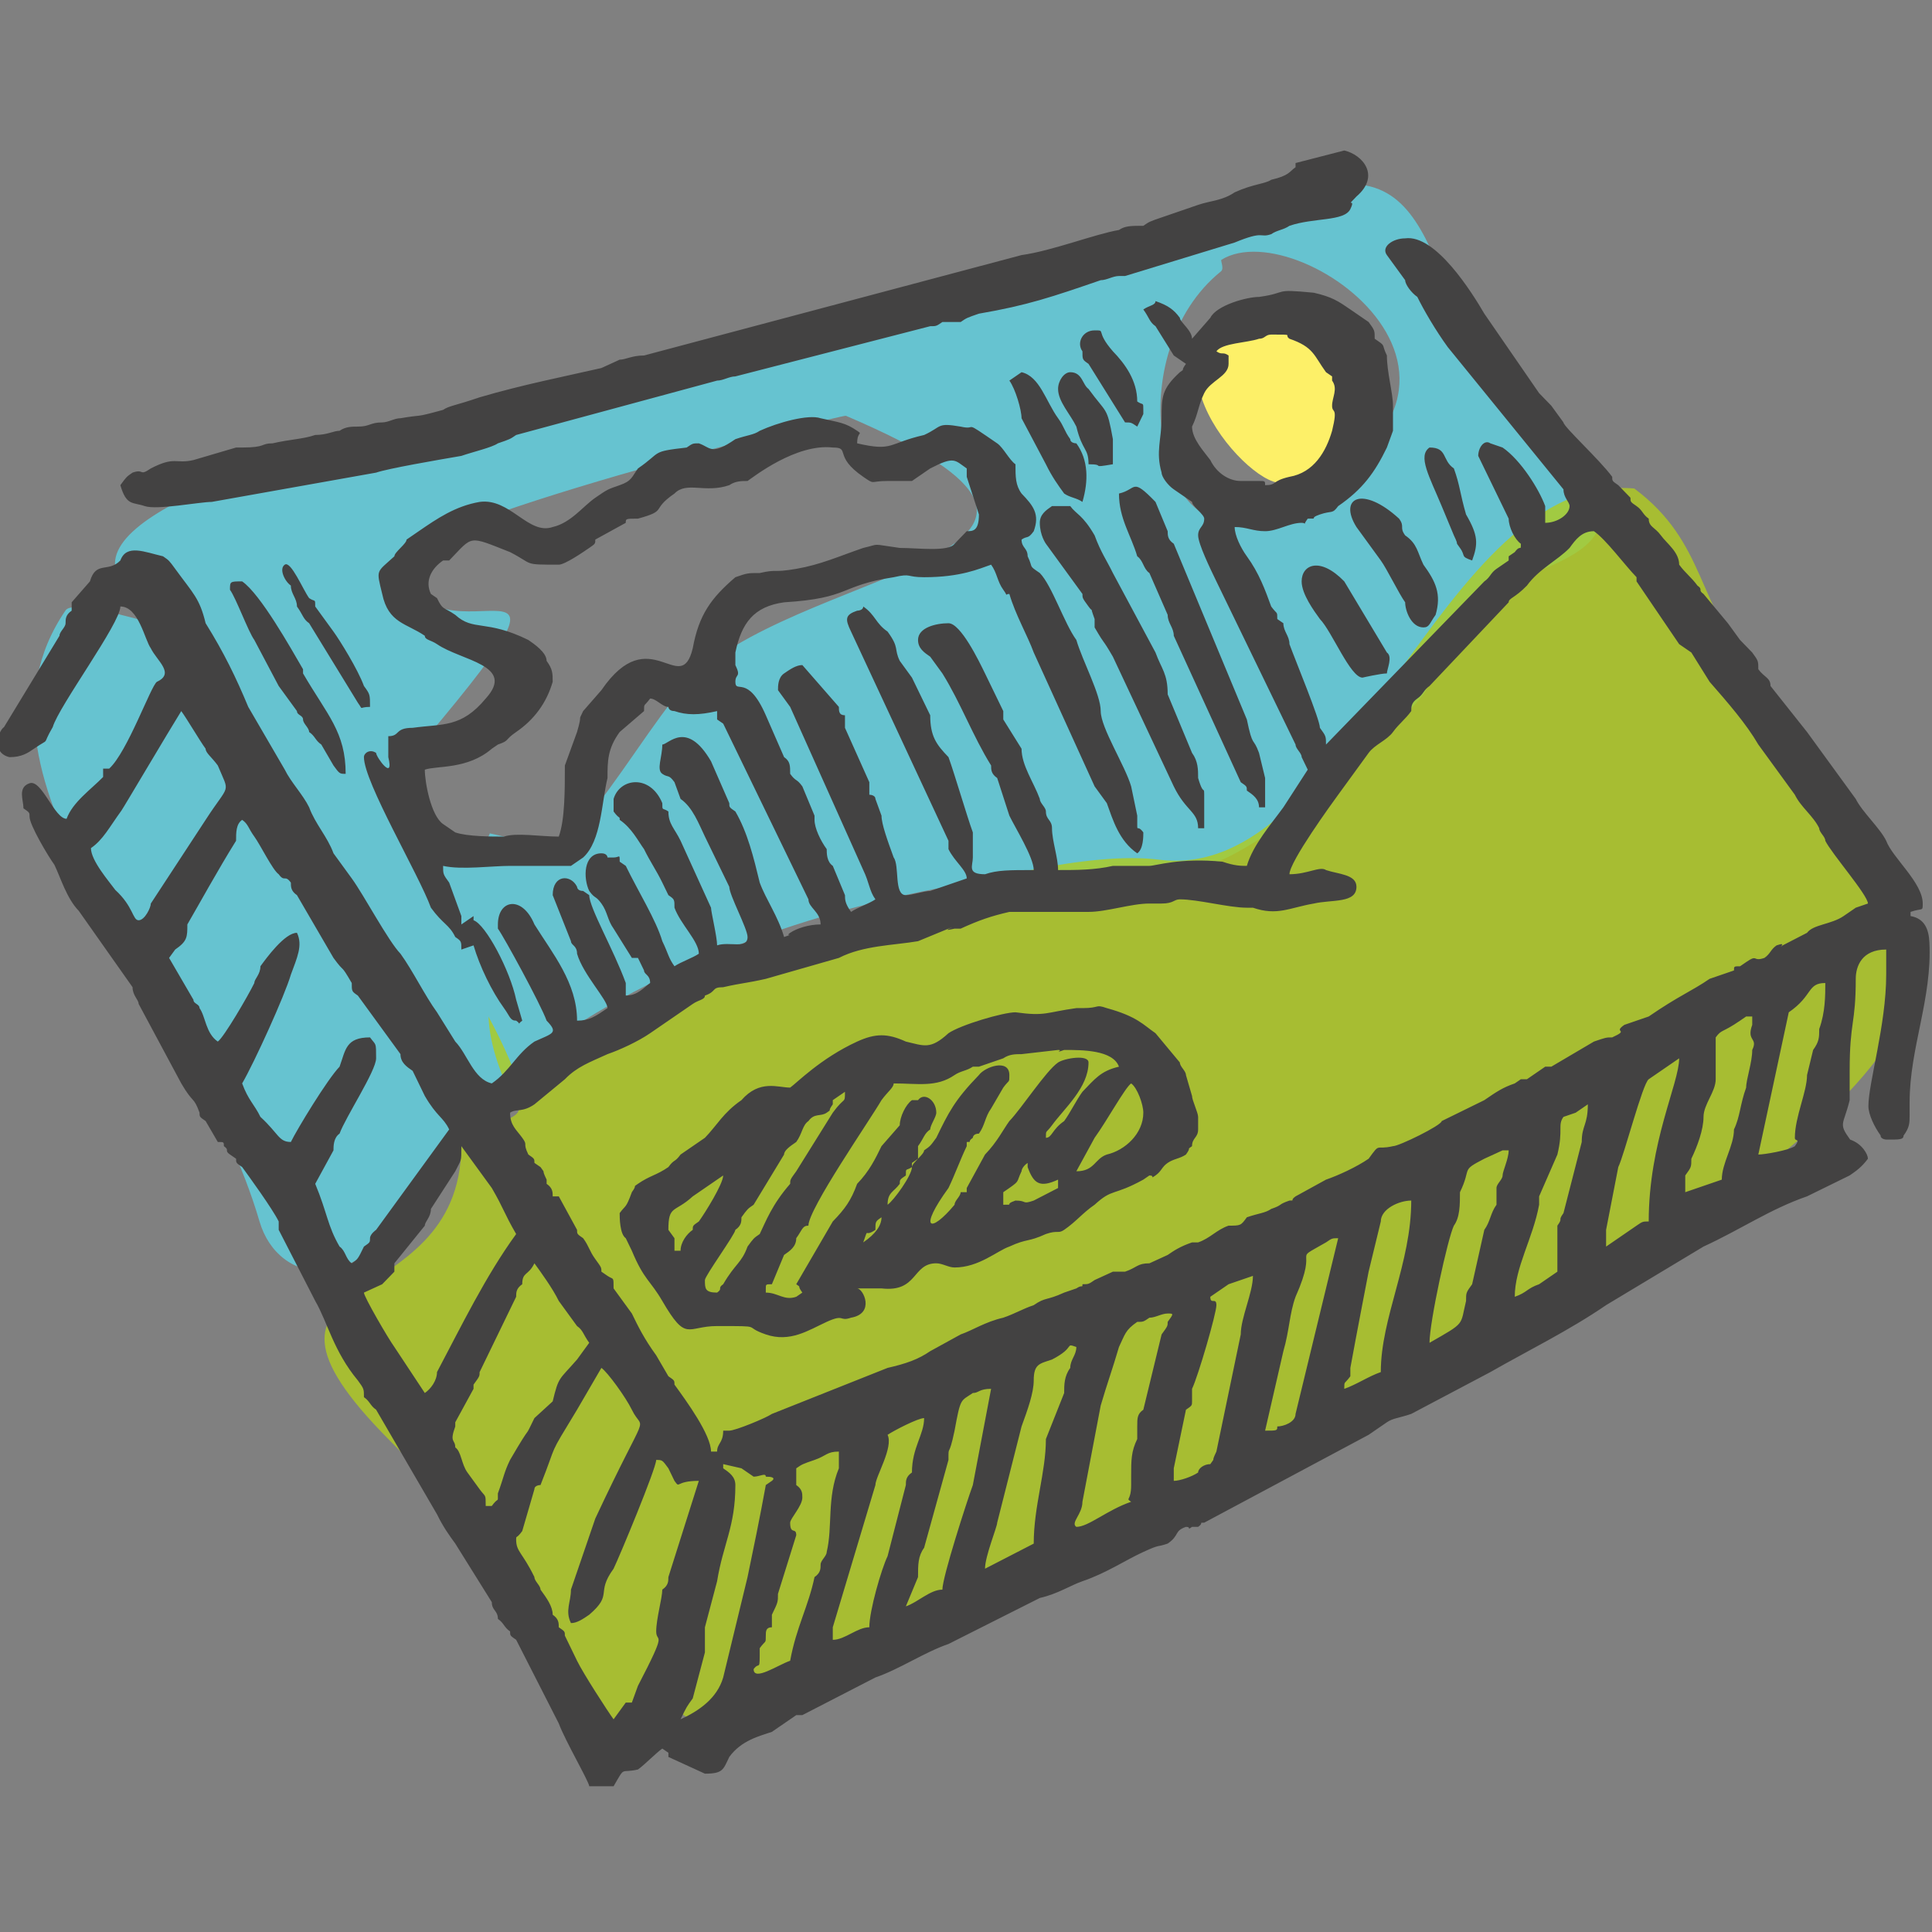
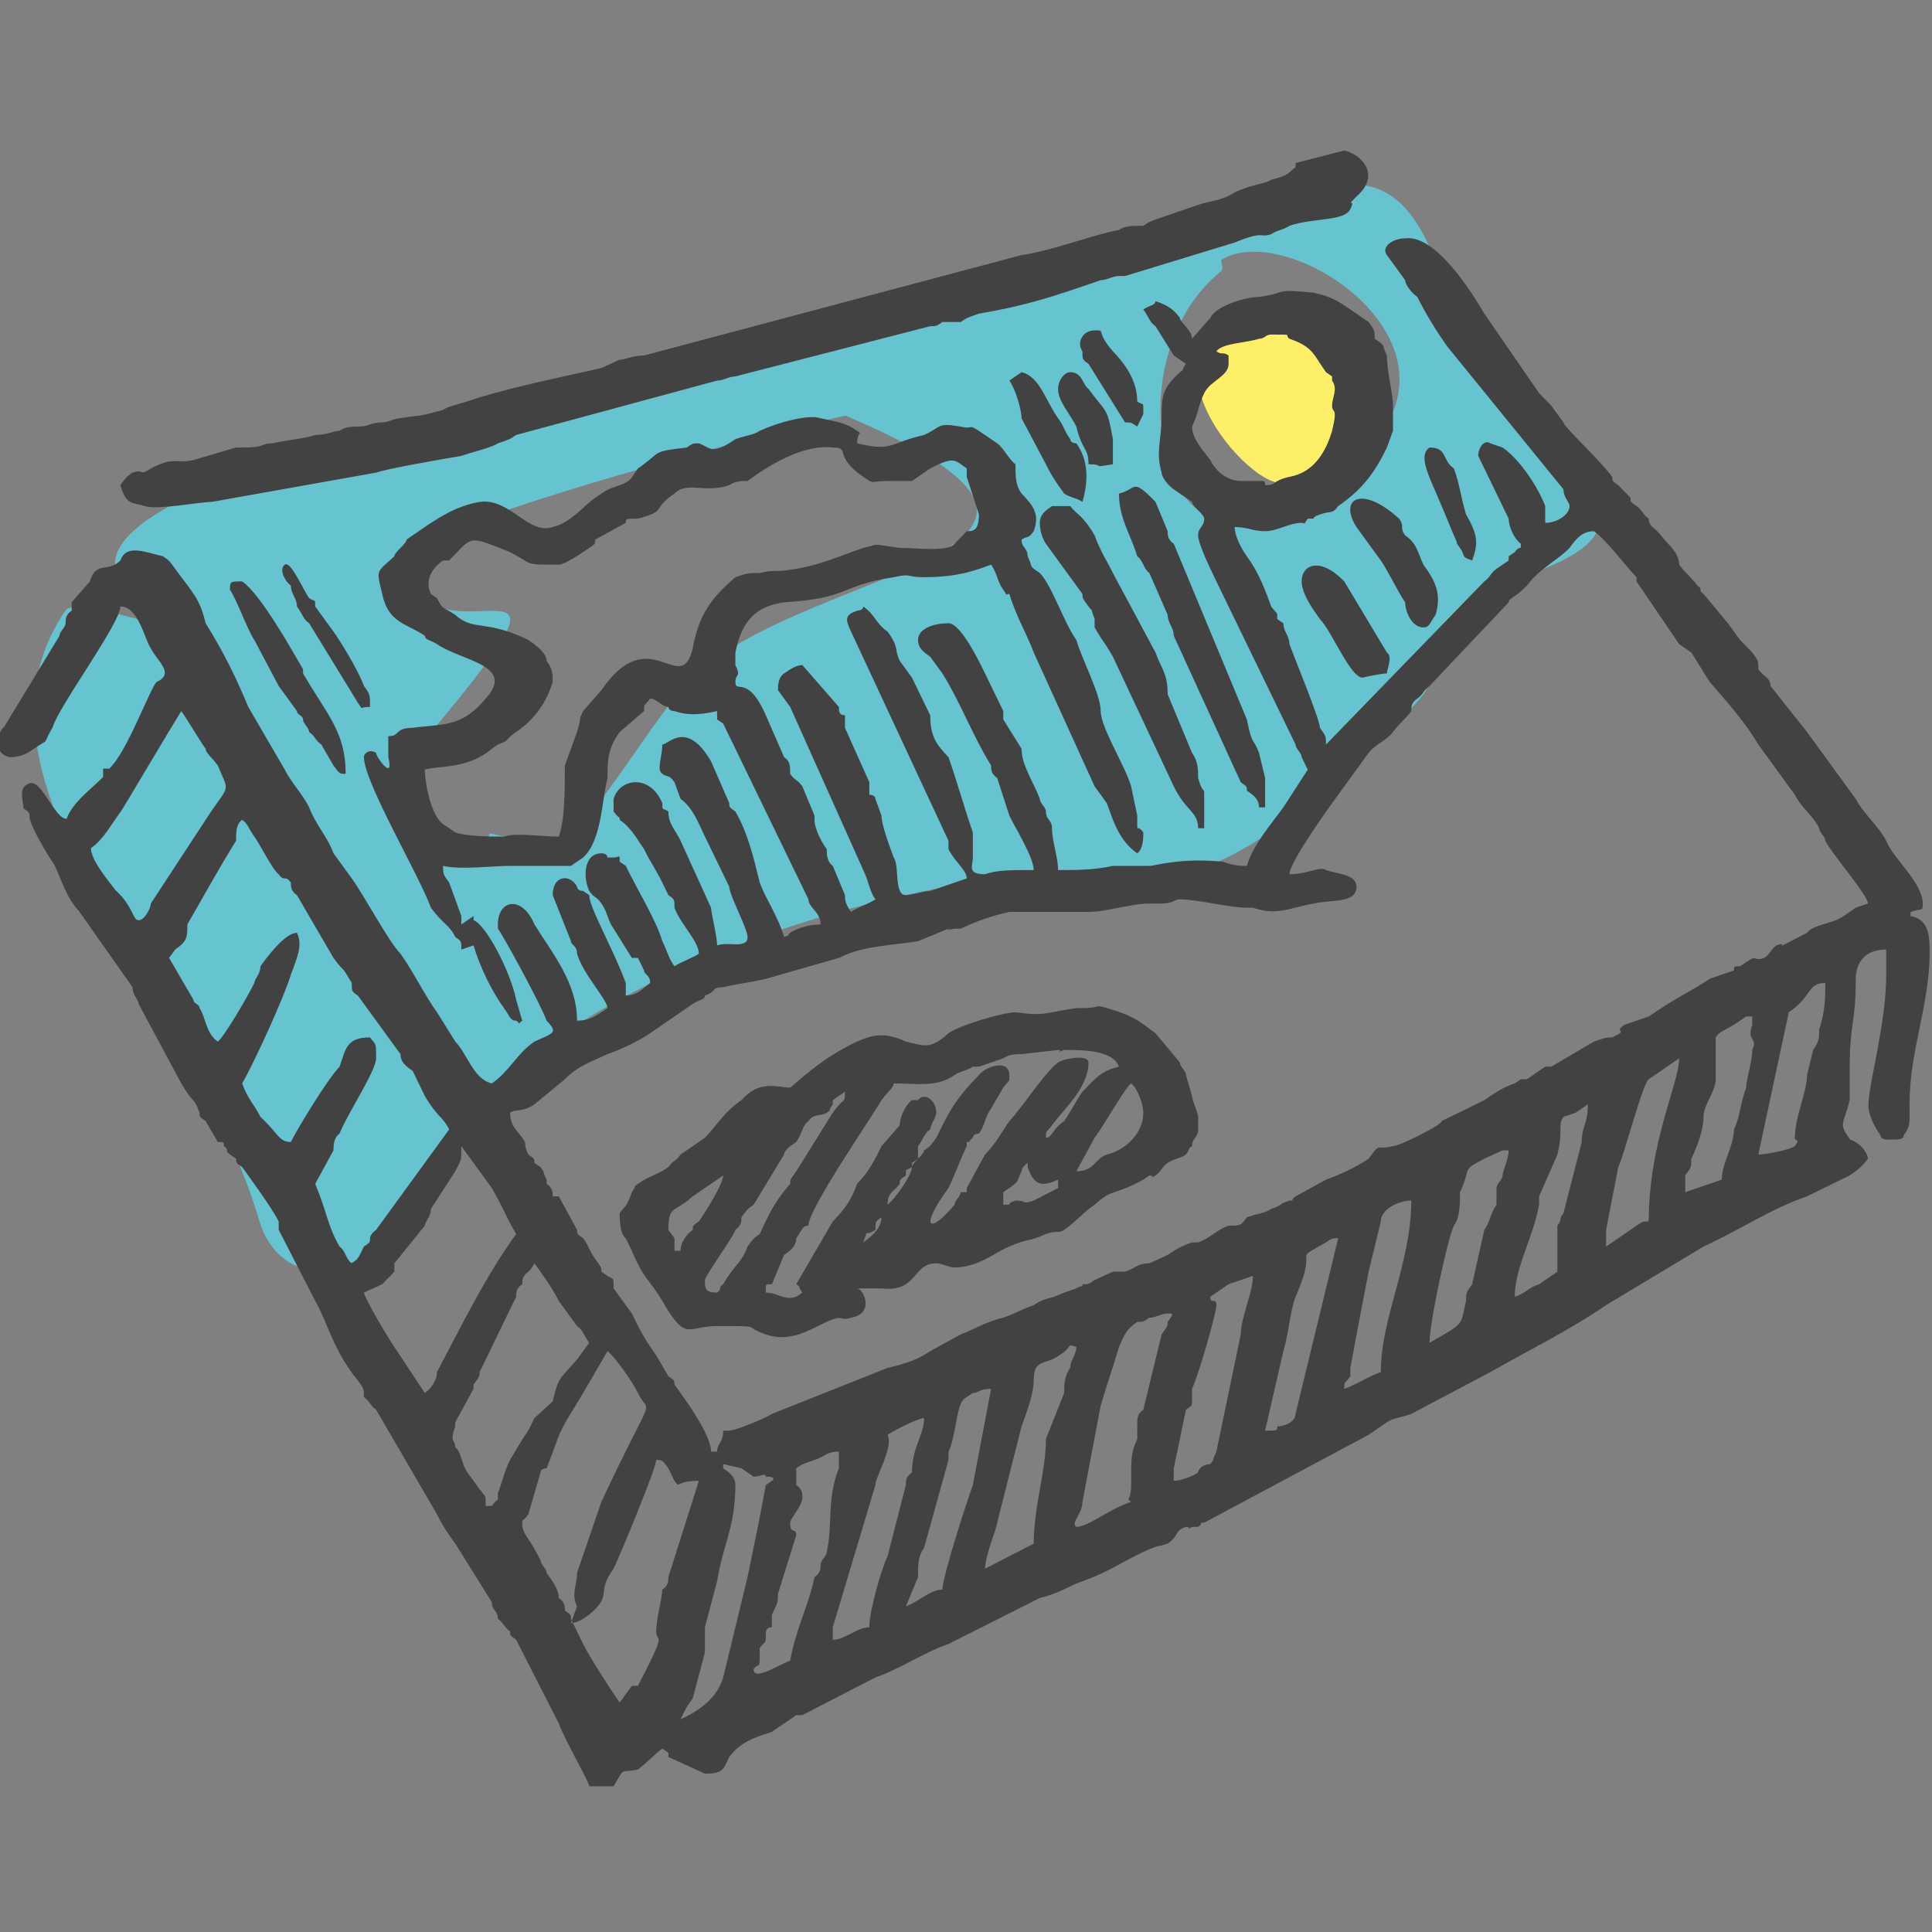
<svg xmlns="http://www.w3.org/2000/svg" xml:space="preserve" width="50mm" height="50mm" version="1.1" style="shape-rendering:geometricPrecision; text-rendering:geometricPrecision; image-rendering:optimizeQuality; fill-rule:evenodd; clip-rule:evenodd" viewBox="0 0 5000 5000">
  <rect x="0" y="0" width="5000" height="5000" fill="#808080" stroke="none" />
  <defs>
    <style type="text/css">
   
    .fil3 {fill:#434242}
    .fil1 {fill:#FDF068}
    .fil0 {fill:#66C3D0}
    .fil2 {fill:#B0CB1F;fill-opacity:0.8}
   
  </style>
  </defs>
  <g id="Vrstva_x0020_1">
    <path class="fil0" d="M3691.69 1783.43c-29.54,-446.46 898.37,-159.34 178.87,-832.27 -209.03,-195.49 -122.29,-690.59 -664.27,-368.17 -2.89,1.72 -650.13,151 -811.55,213.64 -115.71,44.91 -2651.35,442.47 -1986.14,781.69 314.22,160.24 -203.82,-49.9 -238.77,1.18 -303.75,444 329.15,991.58 501.69,1581.26 48.58,166.03 264.41,202.89 409.99,-87.57 285.83,-570.27 1369.56,-867.14 1965.53,-820.18 196.17,15.46 646.15,-446.98 644.65,-469.58zm-530.67 -1111.09c207.82,-128.93 881.12,368.88 73.93,665.45 -243.22,89.36 -336.19,-424.94 -75,-635.6 8.73,-7.05 -1.85,-28.04 1.07,-29.85zm-1856.74 1492.74c123.5,214.13 346.17,-282.97 498.25,-421.23 307.84,-279.85 1212.2,-315.79 386.63,-667.81 -8.43,-3.59 -1173.74,284.83 -1148.3,384.27 79.65,311.38 583.39,-160.34 5.7,516.03 -88.7,103.85 174.06,310.5 221.1,180.45l36.62 8.29z" />
    <path class="fil1" d="M3258.33 768.4c9.73,6.64 662.92,246.09 64.79,479.45 -78.83,30.76 -423.28,-356.08 -63.62,-439.24 4.15,-11.98 5.31,-35.79 -1.17,-40.21z" />
-     <path class="fil2" d="M4229.53 1264.27c-505.39,-45.91 -732.95,1023.61 -1229.42,960.65 -349.37,-44.3 -1209.77,282.19 -1506.25,471.26 -78.96,50.35 -122.93,94.33 -141.37,137.66 -18.58,-59.59 -47.18,-126.68 -88.27,-202.85 3.3,76.57 32.86,157.46 78.42,240.79 -3.88,39.05 -174.95,49.62 -148.66,94.49 -3.71,456.75 -652.05,292.58 -185.12,761.96 542.86,545.71 435.75,1127.28 736.91,684.35 156.32,268.79 1505.12,-652.62 1793.34,-755.82 112.04,-40.12 1687.32,-872.78 1365.27,-1240.59 -2.05,-2.34 -237.59,-545.92 -364.83,-684.89 -150.4,-164.25 -121.54,-326.35 -310.02,-467.01z" />
-     <path class="fil3" d="M1871.59 3789.12l47.27 10.83c15.76,10.83 15.76,10.83 31.52,21.65 15.76,0 31.52,-10.82 31.52,0 31.51,0 15.76,10.83 15.76,10.83l-15.76 10.83c-15.76,86.61 -31.52,162.4 -47.28,238.19l-63.03 259.84c-15.76,54.14 -63.03,86.63 -110.31,108.27 15.76,-32.47 15.76,-32.47 31.52,-54.13l31.51 -119.09c0,-21.66 0,-32.49 0,-64.97l31.52 -119.1c15.76,-97.44 47.27,-140.74 47.27,-249.01 0,-21.66 -15.76,-32.48 -31.51,-43.31l0 -10.83zm-945.51 -1970.5c15.76,21.65 0,10.83 31.52,10.83 0,-32.49 0,-32.49 -15.76,-54.14 -15.76,-43.3 -63.04,-119.1 -78.8,-140.74l-47.26 -64.97c0,-21.66 0,-10.83 -15.76,-21.66 -15.76,-21.64 -47.28,-97.44 -63.04,-86.61 -15.76,10.83 0,43.31 15.76,54.14 0,21.64 15.76,32.47 15.76,54.13 15.76,21.65 15.76,32.48 31.52,43.31l126.06 205.71zm2883.79 -368.12c15.76,-43.3 15.76,-64.96 -15.76,-119.1 -15.76,-54.12 -15.76,-75.78 -31.52,-119.09 -31.52,-21.66 -15.76,-54.13 -63.02,-54.13 -31.52,21.65 0,75.78 31.5,151.57l31.52 75.79c15.76,32.48 0,10.83 15.76,32.48 15.76,21.65 0,21.65 31.52,32.48zm-866.72 -346.46l15.76 -32.49c0,0 0,-10.81 0,-10.81 0,0 0,0 0,0 0,0 0,0 0,0 0,-21.66 0,-10.83 -15.76,-21.66 0,-54.14 -31.51,-97.44 -63.02,-129.92 -47.28,-54.14 -15.76,-54.14 -47.28,-54.14 -31.52,0 -47.28,32.48 -31.52,54.14 0,21.65 0,21.65 15.76,32.48l94.55 151.57c15.75,0 15.75,0 31.51,10.83zm-204.86 -97.44c0,32.48 31.52,64.95 47.28,97.44 15.76,64.97 31.52,54.14 31.52,97.44 47.28,0 0,10.83 63.04,0 0,-32.47 0,-43.3 0,-64.96 -15.76,-86.61 -15.76,-64.97 -63.04,-129.92 -15.76,-10.83 -15.76,-43.32 -47.28,-43.32 -15.76,0 -31.52,21.66 -31.52,43.32zm-126.06 -21.66c15.76,21.66 31.52,75.8 31.52,97.44l63.03 119.1c15.76,32.48 31.51,54.14 47.27,75.8 15.76,10.82 31.52,10.82 47.28,21.64 15.76,-54.13 15.76,-108.27 -15.76,-151.57 0,0 -15.76,0 -15.76,-10.83 -15.76,-21.65 -15.76,-32.48 -31.52,-54.14 -31.51,-43.3 -47.26,-108.27 -94.54,-119.1l-31.52 21.66zm756.4 519.7c0,32.47 31.52,75.78 47.28,97.44 31.52,32.49 78.8,151.58 110.3,151.58 0,0 47.28,-10.83 63.04,-10.83 0,-10.82 15.76,-43.31 0,-54.14l-110.3 -184.05c-63.04,-64.97 -110.32,-43.31 -110.32,0zm315.18 119.1c15.76,0 15.76,-10.83 31.5,-32.49 15.76,-54.14 0,-86.61 -31.5,-129.92 -15.76,-32.49 -15.76,-54.13 -47.28,-75.79 -15.76,-21.65 0,-21.65 -15.76,-43.31 -94.56,-86.61 -157.58,-54.13 -110.32,21.66l63.04 86.61c15.76,21.66 47.28,86.61 63.04,108.27 0,21.65 15.76,64.97 47.28,64.97zm-2899.55 119.09c0,0 0,-10.82 0,-10.82 -31.52,-54.15 -110.32,-194.9 -157.58,-227.37 -31.52,0 -31.52,0 -31.52,21.66 15.76,21.64 47.28,108.27 63.04,129.91l63.02 119.1c15.76,21.65 31.52,43.31 47.28,64.96 0,10.83 15.76,10.83 15.76,21.66 0,10.83 15.76,21.64 15.76,32.47 15.76,10.83 15.76,21.66 31.52,32.49l31.5 54.14c15.76,21.64 15.76,21.64 31.52,21.64 0,-108.27 -47.26,-151.57 -110.3,-259.84zm2489.83 303.15c0,-21.65 0,-10.83 0,-32.48l-15.76 -64.96c-15.76,-43.31 -15.76,-10.83 -31.52,-86.61l-189.1 -454.73c-15.76,-10.83 -15.76,-21.66 -15.76,-32.48l-31.52 -75.8c-63.04,-64.96 -47.28,-32.47 -94.55,-21.64 0,64.95 31.51,108.26 47.27,162.39 15.76,10.83 15.76,32.49 31.52,43.31l47.28 108.27c0,21.66 15.76,32.49 15.76,54.14l173.34 378.94c15.76,10.82 15.76,10.82 15.76,21.65 15.76,10.83 31.52,21.66 31.52,43.32l15.76 0c0,-43.32 0,-10.83 0,-43.32zm-157.6 97.44c0,-32.48 0,-54.12 0,-75.78 0,-43.31 0,0 -15.75,-54.14 0,-21.64 0,-43.3 -15.75,-64.96l-63.04 -151.58c0,-54.13 -15.76,-64.95 -31.52,-108.27l-110.3 -205.71c-15.76,-32.48 -31.52,-54.14 -47.28,-97.44 -31.52,-54.14 -47.28,-54.14 -63.04,-75.79 -15.76,0 -15.76,0 -31.52,0l-15.75 0c-15.76,10.82 -31.51,21.65 -31.51,43.31 0,32.48 15.75,54.14 15.75,54.14l94.55 129.91c0,10.83 0,10.83 15.76,32.49 15.76,21.65 0,-10.83 15.76,32.48 0,10.83 0,10.83 0,21.66 31.52,54.12 15.76,21.65 47.28,75.78l157.58 335.63c31.52,64.97 63.03,64.97 63.03,108.27l15.75 0zm-2804.99 -887.8c15.76,54.13 31.52,43.3 63.04,54.13 31.52,10.82 141.82,-10.83 173.34,-10.83l425.48 -75.79c31.52,-10.82 157.58,-32.48 220.62,-43.3 31.52,-10.82 78.78,-21.65 94.54,-32.48 31.52,-10.83 31.52,-10.83 47.28,-21.66l520.03 -140.75c15.76,0 31.51,-10.83 47.27,-10.83l504.27 -129.92c15.76,0 15.76,0 31.52,-10.83 15.76,0 15.76,0 47.28,0 15.75,-10.82 15.75,-10.82 47.27,-21.64 126.07,-21.66 189.1,-43.32 315.17,-86.63 15.76,0 31.52,-10.81 47.27,-10.81 15.76,0 15.76,0 15.76,0l283.65 -86.63c78.8,-32.47 63.04,-10.83 94.56,-21.66 15.74,-10.81 31.5,-10.81 47.26,-21.64 63.04,-21.65 141.84,-10.83 157.6,-43.31 15.74,-32.49 -15.76,0 15.74,-32.49 63.04,-54.12 15.76,-108.26 -31.5,-119.09l-126.08 32.48c0,10.83 0,10.83 0,10.83 -15.76,10.83 -15.76,21.66 -63.02,32.48 -15.76,10.83 -47.28,10.83 -94.56,32.48 -31.52,21.65 -63.04,21.65 -94.55,32.48l-94.55 32.49c-31.52,10.82 -31.52,10.82 -47.28,21.65 -31.52,0 -47.27,0 -63.03,10.83 -63.03,10.81 -173.34,54.13 -252.13,64.96l-977.02 259.85c-31.51,0 -47.27,10.82 -63.03,10.82l-47.28 21.65c-94.55,21.65 -204.86,43.31 -315.16,75.79 -63.04,21.66 -78.8,21.66 -94.56,32.49 -78.8,21.64 -47.28,10.81 -110.3,21.64 -15.76,0 -31.52,10.83 -47.28,10.83 -31.52,0 -31.52,10.83 -63.04,10.83 -15.76,0 -31.52,0 -47.28,10.83 -15.76,0 -31.5,10.82 -63.02,10.82 -31.52,10.83 -63.04,10.83 -110.32,21.66 -31.52,0 -15.76,10.83 -78.78,10.83 0,0 -15.76,0 -15.76,0l-110.32 32.47c-47.26,10.83 -47.26,-10.82 -110.3,21.66 -31.52,21.65 -15.76,0 -47.28,10.82 -15.76,10.83 -15.76,10.83 -31.52,32.49zm1922.53 1959.67c15.76,-43.31 0,-10.82 31.52,-32.48 0,-21.66 0,-21.66 15.76,-32.47 0,21.64 -15.76,43.3 -47.28,64.95zm362.44 -97.44c0,-21.65 0,-10.83 0,-32.48 47.28,-32.49 31.52,-21.66 47.28,-54.13 0,0 0,-10.83 15.76,-21.66l0 10.83c0,0 0,0 0,0 15.76,43.3 31.52,54.13 78.78,32.47 0,21.66 0,10.83 0,21.66l-63.02 32.48c-31.52,10.83 -15.76,0 -47.28,0 -31.52,10.83 0,10.83 -31.52,10.83zm-850.95 119.1c0,-32.48 0,-10.83 0,-32.48l-15.76 -21.66c0,0 0,0 0,0 0,-64.96 15.76,-43.3 63.04,-86.61 15.76,-10.83 0,0 15.76,-10.83l63.03 -43.31c0,21.65 -47.28,97.45 -63.03,119.09 -15.76,10.83 -15.76,10.83 -15.76,21.66 -15.76,10.83 -31.52,32.48 -31.52,54.14l-15.76 0zm551.54 -119.1c0,-32.48 15.76,-32.48 31.52,-54.14 0,-10.83 0,-10.83 15.76,-21.65 0,-21.65 0,-10.82 15.76,-21.65 0,21.65 -47.28,86.61 -63.04,97.44zm441.23 -400.6c15.76,0 -15.75,10.83 15.76,0 47.28,0 126.08,0 141.83,43.31 -47.27,10.83 -63.03,32.49 -94.55,64.96 -15.76,21.66 -31.52,54.14 -47.28,75.8 -31.51,21.64 -31.51,43.3 -47.27,43.3 0,-21.66 0,-10.83 15.76,-32.48 0,0 0,0 0,0 31.51,-43.31 94.55,-97.45 94.55,-162.41 0,-21.65 -63.04,-10.82 -78.8,0 -31.51,21.66 -94.54,119.1 -126.06,151.59 -15.76,21.64 -31.52,54.12 -63.03,86.61l-47.28 86.61c0,0 0,0 0,10.83 -15.75,0 -15.75,0 -15.75,0 0,10.83 -15.76,21.65 -15.76,32.48 -63.04,75.79 -94.56,64.96 -15.76,-43.31 15.76,-32.48 31.52,-75.78 47.27,-108.27 0,0 0,-10.83 0,-10.83 15.76,0 0,0 15.76,-10.82 0,0 0,-10.83 15.76,-10.83 15.76,-21.65 15.76,-43.3 31.51,-64.96 0,0 0,0 0,0l31.52 -54.14c15.76,-21.64 15.76,-10.81 15.76,-32.47 0,-43.31 -63.03,-21.66 -78.79,0 -63.03,64.96 -78.79,97.44 -110.31,162.4 -15.76,21.65 -15.76,21.65 -31.52,32.48 0,0 0,0 0,0 0,10.83 -31.51,32.48 -31.51,43.31l0 -10.83c0,0 0,0 15.75,-10.82l0 -32.49c15.76,-21.65 15.76,-32.48 31.52,-43.31 0,-10.82 15.76,-32.47 15.76,-43.3 0,-32.48 -31.52,-54.14 -47.28,-32.48 0,0 0,0 -15.75,0 -15.76,10.82 -31.52,43.31 -31.52,64.96l-47.27 54.13c-15.76,32.49 -31.52,64.97 -63.04,97.44 -15.76,43.31 -31.51,64.97 -63.03,97.44l-94.55 162.41c15.76,10.83 0,0 15.76,21.66 0,0 0,0 -15.76,10.83 -31.52,10.82 -47.28,-10.83 -78.79,-10.83 0,-21.66 0,0 0,-10.83 0,-10.83 0,-10.83 15.76,-10.83l31.51 -75.78c15.76,-10.83 31.52,-21.66 31.52,-43.31 15.76,-21.66 15.76,-32.49 31.51,-32.49 0,-43.3 157.59,-270.66 189.11,-324.8 15.75,-21.66 31.51,-32.49 31.51,-43.3 63.03,0 110.31,10.81 157.59,-21.66 15.76,-10.83 31.51,-10.83 47.27,-21.66 0,0 0,0 15.76,0l63.03 -21.65c15.76,-10.83 31.52,-10.83 47.28,-10.83l94.54 -10.83zm94.56 227.37c31.52,-43.3 78.79,-129.93 94.54,-140.74 15.76,10.81 31.52,54.12 31.52,75.78 0,54.13 -47.27,97.44 -94.54,108.27 -31.52,10.83 -31.52,43.31 -78.8,43.31l47.28 -86.62zm-1008.54 368.11c0,-10.82 78.79,-119.09 78.79,-129.92 15.76,-10.83 15.76,-21.66 15.76,-32.47 15.76,-21.66 15.76,-21.66 31.52,-32.49l78.79 -129.92c0,-10.83 15.76,-21.66 31.52,-32.49 15.76,-21.65 15.76,-43.3 31.51,-54.12 15.76,-21.66 31.52,-10.83 47.28,-21.66 15.76,-10.83 0,0 15.76,-21.66 0,0 0,0 0,0 0,0 0,0 0,0 0,0 0,0 0,0l0 -10.82c15.76,-10.83 15.76,-10.83 31.52,-21.66 0,32.48 0,10.83 -31.52,54.14l-94.55 151.58c-15.76,21.64 -15.76,21.64 -15.76,32.47 -47.27,54.14 -63.03,97.44 -78.79,129.93 -15.76,10.83 -15.76,10.83 -31.52,32.48 -15.76,43.31 -31.52,43.31 -63.03,97.44 -15.76,10.83 0,10.83 -15.76,21.66 -31.52,0 -31.52,-10.83 -31.52,-32.49zm1276.43 -422.24c0,-10.83 -15.75,-43.31 -15.75,-54.14l-15.76 -54.13c0,-10.83 -15.76,-21.66 -15.76,-32.49l-63.04 -75.78c-31.52,-21.66 -47.28,-43.31 -126.06,-64.97 -31.52,-10.83 -15.76,0 -63.04,0 -15.76,0 15.76,0 -15.76,0 -78.79,10.83 -78.79,21.66 -157.58,10.83 -31.52,0 -141.82,32.48 -173.34,54.14 -47.28,43.3 -63.04,32.47 -110.31,21.64 -47.28,-21.64 -78.79,-21.64 -126.07,0 -94.55,43.32 -157.58,108.29 -173.34,119.1 -31.52,0 -78.79,-21.64 -126.07,32.49 -47.27,32.48 -63.03,64.96 -94.55,97.44 -15.75,10.82 -15.75,10.82 -31.51,21.65 -15.76,10.83 -15.76,10.83 -31.52,21.66 -15.76,21.65 -15.76,10.83 -31.52,32.48 -31.52,21.65 -47.28,21.65 -78.79,43.3 -15.75,10.83 0,0 -15.75,21.66 -15.76,43.31 -15.76,32.48 -31.52,54.14 0,10.83 0,54.13 15.76,64.96l15.76 32.48c31.51,75.78 47.26,75.78 78.78,129.92 63.04,108.27 63.04,64.96 141.83,64.96 126.07,0 63.03,0 126.07,21.66 63.03,21.65 110.3,-10.83 157.58,-32.49 47.28,-21.65 31.52,0 63.03,-10.83 63.04,-10.82 31.52,-75.78 15.76,-75.78 15.76,0 31.52,0 31.52,0 15.76,0 15.76,0 31.52,0 94.54,10.83 78.79,-64.96 141.82,-64.96 15.76,0 31.52,10.82 47.28,10.82 63.03,0 110.3,-43.3 141.82,-54.13 47.28,-21.65 47.28,-10.83 94.55,-32.48 31.51,-10.83 31.51,0 47.27,-10.83 31.52,-21.66 47.28,-43.3 78.8,-64.96 47.28,-43.31 47.28,-21.65 126.06,-64.97l15.76 -10.82c15.76,0 0,10.82 15.76,0 15.76,-10.82 15.76,-21.65 31.52,-32.48 15.76,-10.82 31.52,-10.82 47.28,-21.65 15.76,-21.66 0,-10.83 15.76,-21.66 0,-21.65 15.75,-21.65 15.75,-43.31 0,-10.82 0,-21.64 0,-32.47zm-1055.81 1407.5c-31.52,10.83 -94.55,54.13 -94.55,21.64 15.76,-21.64 15.76,10.83 15.76,-54.12 15.76,-21.66 15.76,-10.83 15.76,-32.49 0,-10.83 0,-21.65 15.76,-21.65 0,-10.83 0,-21.65 0,-32.48 15.75,-32.48 15.75,-32.48 15.75,-54.14l47.28 -151.58c0,-21.64 -15.76,0 -15.76,-32.47 0,-10.83 31.52,-43.31 31.52,-64.97 0,-10.83 0,-21.65 -15.76,-32.47 0,-21.66 0,-21.66 0,-43.31 15.76,-10.83 15.76,-10.83 47.27,-21.66 31.52,-10.83 31.52,-21.65 63.04,-21.65 0,43.31 0,10.82 0,32.48 0,0 0,10.83 0,10.83 -31.52,75.78 -15.76,151.58 -31.52,216.54 0,10.82 -15.76,21.65 -15.76,32.48 0,10.83 0,21.66 -15.76,32.48 -15.76,75.79 -47.27,129.92 -63.03,216.54zm204.86 -86.62c-31.52,0 -63.03,32.48 -94.55,32.48 0,-21.66 0,-10.83 0,-32.48l110.31 -368.11c0,-21.66 47.27,-97.45 31.51,-129.92 15.76,-10.83 78.79,-43.32 94.55,-43.32 0,43.32 -31.51,75.79 -31.51,140.76 -15.76,10.82 -15.76,21.65 -15.76,32.48l-47.28 184.05c-15.75,32.49 -47.27,140.76 -47.27,184.06zm-772.17 -10.83c15.76,0 31.52,-10.82 47.28,-21.65 63.04,-54.14 15.76,-54.14 63.04,-119.09 15.76,-32.49 110.3,-259.85 110.3,-281.51 15.76,0 15.76,0 31.52,21.66l15.76 32.48c0,0 0,0 0,0 0,0 0,0 0,0 15.76,21.65 0,0 63.04,0l-78.8 249.02c0,10.82 0,21.65 -15.76,32.48 0,21.65 -15.76,75.79 -15.76,108.26 0,32.49 31.52,-10.82 -47.27,140.76l-15.75 43.31c0,0 -15.76,0 -15.76,0 -15.76,21.66 -15.76,21.66 -31.52,43.3 -15.76,-21.64 -78.8,-119.1 -94.56,-151.57l-31.51 -64.97c0,-10.83 0,-10.83 -15.75,-21.65 0,-10.83 0,-21.65 -15.76,-32.48 0,-21.65 -15.76,-43.31 -31.52,-64.96 0,-10.83 -15.76,-21.66 -15.76,-32.48 -31.52,-64.96 -47.28,-64.96 -47.28,-97.45 0,-10.83 0,0 15.76,-21.64l31.52 -108.28c0,-10.82 15.76,-10.82 15.76,-10.82 47.28,-119.1 15.76,-64.97 94.54,-194.89l63.04 -108.27c15.76,10.83 63.04,75.8 78.8,108.27 31.51,64.97 47.26,-21.66 -94.56,281.5l-63.04 184.06c0,32.48 -15.75,54.14 0,86.61zm961.27 -86.61c-31.52,0 -63.04,32.48 -94.55,43.31l31.51 -75.79c0,-32.48 0,-54.14 15.76,-75.79l63.04 -227.37c0,-43.3 0,0 15.76,-75.78 15.76,-86.61 15.76,-75.8 47.27,-97.44 15.76,0 15.76,-10.83 47.27,-10.83l-47.27 249.02c-15.76,43.3 -78.79,238.19 -78.79,270.67zm236.38 -119.1l-126.07 64.97c0,-32.49 31.51,-108.27 31.51,-119.1l63.04 -249.02c15.76,-43.31 31.52,-86.61 31.52,-119.1 0,-43.31 15.76,-43.31 47.27,-54.14 63.03,-32.47 31.51,-43.3 63.03,-32.47 0,21.64 -15.76,32.47 -15.76,54.13 -15.76,21.66 -15.76,43.31 -15.76,64.97l-47.27 119.09c0,86.62 -31.51,173.23 -31.51,270.67zm-1402.51 -97.44l-15.74 0c0,-32.49 0,-21.66 -15.76,-43.31l-31.52 -43.3c-15.76,-21.66 -15.76,-54.14 -31.52,-64.97 0,-21.65 -15.76,-10.82 0,-54.13 0,-10.83 0,-10.83 0,-10.83l47.28 -86.61c0,0 0,-10.83 0,-10.83 15.76,-21.65 15.76,-21.65 15.76,-32.48l94.54 -194.88c0,-10.83 0,-21.66 15.76,-32.49 0,-32.48 15.76,-21.65 31.52,-54.13 15.76,21.65 47.28,64.96 63.04,97.44 31.5,43.3 0,0 47.26,64.96 15.76,10.83 15.76,21.66 31.52,43.31l-31.52 43.3c-47.26,54.14 -47.26,43.32 -63.02,108.27l-47.28 43.31c-31.52,64.97 0,0 -63.04,108.27 -15.76,32.49 -15.76,43.31 -31.52,86.61l0 10.83c0,10.83 0,0 -15.76,21.66zm1654.63 -54.13c0,43.3 -15.75,32.47 0,43.3 -63.02,21.66 -110.3,64.97 -141.82,64.97 -15.76,-10.83 15.76,-32.48 15.76,-64.97l47.28 -249.02c15.76,-54.13 31.52,-97.44 47.27,-151.57 15.76,-32.48 15.76,-43.31 47.27,-64.97 15.76,0 15.76,0 31.52,-10.83 15.76,0 31.52,-10.82 47.28,-10.82 15.76,0 15.76,0 0,21.65 0,10.83 0,10.83 -15.76,32.49l-47.28 194.88c-15.76,10.83 -15.76,21.65 -15.76,43.31 0,0 0,0 0,10.83 0,0 0,10.83 0,21.65 -15.76,32.48 -15.76,54.13 -15.76,97.44 0,0 0,0 0,0 0,10.83 0,10.83 0,10.83 0,0 0,0 0,10.83zm110.32 -10.83c0,-21.65 0,-10.83 0,-32.48l31.52 -151.58c15.76,-10.83 15.76,-10.83 15.76,-21.66 0,-21.64 0,-21.64 0,-32.47 15.75,-32.48 63.02,-194.89 63.02,-216.54 0,-21.65 -15.76,0 -15.76,-21.65 47.28,-32.49 31.52,-21.66 47.28,-32.49l63.04 -21.65c0,43.31 -31.52,108.26 -31.52,151.58l-63.04 303.15c-15.76,32.48 0,10.82 -15.76,32.48 -15.76,0 -31.51,10.83 -31.51,21.66 -15.75,10.82 -47.27,21.65 -63.03,21.65zm236.38 -129.92l47.26 -205.71c15.76,-54.14 15.76,-97.45 31.52,-140.75 63.04,-140.76 -15.76,-86.62 78.8,-140.76 15.76,-10.82 15.76,-10.82 31.52,-10.82l-110.32 454.73c0,21.65 -31.52,32.48 -47.28,32.48 0,10.83 0,10.83 -31.5,10.83zm299.4 -151.58c-31.52,10.83 -63.04,32.48 -94.54,43.31 0,-21.66 0,-10.83 15.76,-32.48 0,-10.83 0,-10.83 0,-21.66 15.74,-86.61 47.26,-249.02 47.26,-249.02l31.52 -129.93c0,-32.47 47.28,-54.13 78.8,-54.13 0,162.41 -78.8,303.15 -78.8,443.91zm-2379.51 -584.66l78.78 108.27c31.52,54.14 31.52,64.97 63.04,119.1 -78.78,108.27 -141.82,238.19 -204.86,357.29 0,21.65 -15.76,43.31 -31.52,54.14l-78.78 -119.1c-15.76,-21.66 -78.8,-129.92 -78.8,-140.75l47.28 -21.66c0,0 0,0 0,0l31.52 -32.48c0,0 0,0 0,0l0 -10.83c0,-10.82 0,-10.82 0,-10.82 0,0 0,0 0,0l78.78 -97.45c0,-10.83 15.76,-21.64 15.76,-43.3l63.04 -97.44c15.76,-32.48 15.76,-21.66 15.76,-64.97zm2505.59 508.87c0,-54.14 47.26,-270.67 63.02,-303.16 15.76,-21.64 15.76,-54.13 15.76,-86.61 31.52,-64.96 0,-54.13 63.04,-86.61l47.28 -21.66c0,0 0,0 15.76,0 0,21.66 -15.76,54.14 -15.76,64.96 0,10.82 -15.76,21.65 -15.76,32.48 0,21.66 0,21.66 0,43.31 -15.76,21.66 -15.76,43.3 -31.52,64.96l-31.52 140.75c-15.76,21.66 -15.76,21.66 -15.76,43.31 -15.76,64.96 0,54.13 -94.54,108.27zm330.92 -249.02l0 32.49c0,21.64 0,10.82 0,32.47l-47.28 32.48c-31.52,10.83 -31.52,21.66 -63.04,32.49 0,-75.8 47.28,-151.58 63.04,-238.2 0,0 0,-10.83 0,-21.65l47.28 -108.27c15.76,-64.97 0,-75.79 15.76,-97.44l31.52 -10.83c15.75,-10.83 15.75,-10.83 31.51,-21.66 0,54.14 -15.76,54.14 -15.76,97.44l-47.27 184.07c-15.76,21.64 0,10.83 -15.76,32.47 0,21.66 0,32.49 0,54.14zm236.38 -64.97c-15.76,0 -15.76,0 -31.52,10.83 -15.76,10.83 -63.04,43.31 -78.8,54.14 0,-32.48 0,-21.65 0,-43.31l31.52 -162.4c15.76,-32.48 63.04,-216.53 78.8,-227.36l78.78 -54.14c0,64.97 -78.78,216.53 -78.78,422.24zm267.88 -530.51c0,10.83 0,0 0,21.65 -15.75,43.3 15.76,32.49 0,64.96 0,32.48 -15.75,75.8 -15.75,97.44 -15.76,43.31 -15.76,75.8 -31.52,108.27 0,43.31 -31.51,86.62 -31.51,129.92 -31.52,10.83 -63.04,21.66 -94.56,32.49 0,-21.66 0,-21.66 0,-43.31 15.76,-21.65 15.76,-21.65 15.76,-43.3 15.76,-32.49 31.52,-75.8 31.52,-108.27 0,-32.49 31.52,-64.97 31.52,-97.44 0,-32.49 0,-32.49 0,-54.14 0,-21.66 0,-43.32 0,-54.13 15.76,-21.66 15.76,-10.83 63.03,-43.31l15.76 -10.83c0,0 15.75,0 15.75,0 0,0 0,0 0,0zm15.76 357.29l78.8 -368.12c63.03,-43.31 47.27,-75.78 94.55,-75.78 0,32.47 0,75.78 -15.76,119.09 0,21.66 0,32.47 -15.76,54.13l-15.76 64.97c0,43.3 -31.52,108.27 -31.52,162.4 0,10.82 15.76,0 0,21.65 -15.75,10.83 -78.79,21.66 -94.55,21.66zm-3986.87 -292.34c-31.52,-21.64 -31.52,-64.95 -47.28,-86.61 0,-10.83 -15.76,-10.83 -15.76,-21.65l-63.02 -108.27 15.76 -21.65c31.5,-21.65 31.5,-32.48 31.5,-64.97 31.52,-54.12 78.8,-140.75 126.08,-216.53 0,-21.66 0,-43.31 15.76,-54.14 15.76,10.83 15.76,21.65 31.52,43.31 15.74,21.66 47.26,86.61 63.02,97.44 15.76,21.66 15.76,0 31.52,21.66 0,10.82 0,21.65 15.76,32.48l94.54 162.4c31.52,43.31 15.76,10.83 47.28,64.97 0,21.65 0,21.65 15.76,32.47 31.52,43.31 78.8,108.28 110.32,151.58 0,21.65 15.76,32.48 31.5,43.31l31.52 64.96c31.52,54.14 47.28,54.14 63.04,86.61l-189.1 259.85c0,0 -15.76,10.83 -15.76,21.66 0,10.82 0,10.82 -15.76,21.65 -15.76,32.49 -15.76,32.49 -31.52,43.31 -15.76,-10.82 -15.76,-32.48 -31.52,-43.31 -31.5,-54.14 -31.5,-86.61 -63.02,-162.41l47.26 -86.61c0,-10.83 0,-32.48 15.76,-43.31 15.76,-43.3 94.56,-162.4 94.56,-194.88 0,-43.32 0,-32.49 -15.76,-54.13 -63.04,0 -63.04,32.47 -78.8,75.78 -31.5,32.49 -110.3,162.4 -126.06,194.88 -31.52,0 -31.52,-21.65 -78.8,-64.95 -15.74,-32.49 -31.5,-43.31 -47.26,-86.61 31.52,-54.15 110.3,-227.38 126.06,-281.51 15.76,-43.31 31.52,-75.78 15.76,-108.27 -31.52,0 -78.8,64.96 -94.56,86.61 0,21.66 -15.74,32.49 -15.74,43.32 -15.76,32.47 -78.8,140.75 -94.56,151.56zm4380.83 -335.63c31.52,-10.83 31.52,0 31.52,-21.64 0,-54.14 -78.79,-119.1 -94.55,-162.41 -15.76,-32.49 -63.03,-75.79 -78.79,-108.27l-78.79 -108.27c0,0 0,0 0,0 -15.76,-21.66 -31.52,-43.31 -47.28,-64.97l-94.55 -119.09c0,-21.65 -15.76,-21.65 -31.52,-43.3 0,-21.66 0,-21.66 -15.76,-43.32l-31.51 -32.48c-15.76,-21.64 -15.76,-21.64 -31.52,-43.3l-63.03 -75.8c-15.76,-10.81 0,-10.81 -15.76,-21.64 -15.76,-21.66 -31.52,-32.49 -47.28,-54.14 0,-32.49 -31.51,-54.13 -47.27,-75.79 -15.76,-21.65 -31.51,-21.65 -31.51,-43.31 -15.76,-10.83 -15.76,-21.66 -31.52,-32.48 -15.76,-10.83 -15.76,-10.83 -15.76,-21.65l-31.52 -32.48c-15.76,-10.83 -15.76,-10.83 -15.76,-21.66 -31.52,-43.31 -126.06,-129.92 -126.06,-140.75 -15.76,-21.66 -15.76,-21.66 -31.52,-43.3l-31.52 -32.48c0,0 0,0 0,0l-141.82 -205.71c-31.52,-54.14 -126.08,-205.73 -204.86,-194.9 -31.52,0 -63.04,21.66 -47.28,43.32 15.76,21.65 31.52,43.31 47.28,64.95 0,10.83 15.76,32.49 31.52,43.31 15.76,32.49 47.26,86.62 78.78,129.93l299.42 368.12c0,21.65 15.76,32.47 15.76,43.3 0,21.65 -31.52,43.31 -63.04,43.31 0,-21.66 0,-21.66 0,-43.31 -15.76,-43.3 -63.04,-119.1 -110.3,-151.57 0,0 -31.52,-10.83 -31.52,-10.83 -15.76,-10.83 -31.52,10.83 -31.52,32.48l78.8 162.4c0,21.66 15.74,54.14 31.5,64.97 0,21.64 0,0 -15.76,21.64 0,10.83 0,0 0,0 -15.74,10.83 -15.74,10.83 -15.74,10.83l0 10.83c0,0 0,0 0,0l-31.52 21.66c-15.76,10.82 -15.76,21.65 -31.52,32.48l-409.72 422.25c0,-21.66 0,-21.66 -15.76,-43.32 0,-21.64 -63.04,-173.22 -78.8,-216.53 0,-21.65 -15.76,-32.47 -15.76,-54.13l-15.76 -10.83c0,0 0,0 0,0 0,-21.66 0,-10.83 -15.74,-32.48 -15.76,-43.3 -31.52,-86.62 -63.04,-129.93 -15.76,-21.65 -31.52,-54.13 -31.52,-75.78 31.52,0 47.28,10.83 78.8,10.83 31.5,0 63.02,-21.66 94.54,-21.66 15.76,0 0,10.83 15.76,-10.83 31.52,0 0,0 31.52,-10.83 31.52,-10.83 31.52,0 47.28,-21.65 63.02,-43.3 94.54,-86.62 126.06,-151.57l15.76 -43.31c0,-10.83 0,-21.66 0,-43.32 0,-10.81 0,0 0,-21.64 0,-32.48 -15.76,-86.63 -15.76,-129.92 -15.76,-32.49 0,-21.66 -31.52,-43.32 0,-21.65 0,-21.65 -15.76,-43.31 -15.76,-10.82 -31.52,-21.64 -47.26,-32.47 -31.52,-21.66 -47.28,-32.49 -94.56,-43.31 -110.3,-10.83 -63.04,0 -141.82,10.82 -31.52,0 -110.32,21.66 -126.08,54.14l-47.26 54.13c0,-21.65 -31.52,-43.31 -31.52,-54.13 -15.76,-21.65 -31.52,-32.48 -63.04,-43.31 0,10.83 -15.76,10.83 -31.52,21.66 15.76,21.65 15.76,32.47 31.52,43.3l47.28 75.8c15.76,10.82 15.76,10.82 31.52,21.65 -15.76,21.64 0,10.82 -15.76,21.64 -47.28,43.32 -47.28,64.97 -47.28,119.1 0,54.14 -15.76,86.63 0,140.75 0,10.83 15.76,32.49 31.52,43.32 15.76,10.83 31.52,21.65 47.28,32.47 0,10.83 31.5,32.48 31.5,43.31 0,21.66 -15.75,21.66 -15.75,43.31 0,21.66 31.51,86.62 47.27,119.1l204.86 422.25c0,10.82 15.76,21.65 15.76,32.48l15.76 32.49 -63.04 97.44c-31.5,43.3 -78.78,97.44 -94.54,151.56 -15.76,0 -31.52,0 -63.04,-10.82 -110.3,-10.82 -173.34,10.82 -189.1,10.82l-94.54 0c-47.28,10.83 -94.56,10.83 -141.84,10.83 0,-32.47 -15.75,-75.78 -15.75,-108.27 0,-21.65 -15.76,-21.65 -15.76,-43.3 0,-10.82 -15.75,-21.65 -15.75,-32.48 -15.76,-43.31 -47.28,-86.61 -47.28,-129.93l-47.28 -75.78c0,0 0,-10.83 0,-10.83 0,0 0,0 0,-10.83l-47.27 -97.44c-15.76,-32.48 -63.03,-129.92 -94.55,-129.92 -31.52,0 -78.8,10.83 -78.8,43.3 0,21.65 15.76,32.48 31.52,43.31l31.52 43.31c47.28,75.79 78.79,162.4 126.06,238.2 0,10.83 0,21.64 15.76,32.47l31.52 97.44c15.76,32.48 63.04,108.28 63.04,140.75 -63.04,0 -94.56,0 -126.07,10.83 -47.28,0 -31.52,-21.66 -31.52,-43.3l0 -64.97c-15.76,-43.31 -47.27,-151.58 -63.03,-194.88 -31.52,-32.48 -47.28,-54.14 -47.28,-108.27l-47.27 -97.44c-15.76,-21.65 -15.76,-21.65 -31.52,-43.31 -15.76,-32.49 0,-32.49 -31.52,-75.78 -31.51,-21.66 -31.51,-43.32 -63.03,-64.97 0,10.82 -15.76,10.82 -15.76,10.82 -31.51,10.83 -31.51,21.66 -15.76,54.15l252.14 541.34c0,10.83 0,10.83 0,21.65 15.76,32.48 47.27,54.13 47.27,75.79l-94.55 32.48c-15.76,0 -47.27,10.83 -63.03,10.83 -31.52,0 -15.76,-75.8 -31.52,-97.44 -15.76,-43.31 -31.51,-86.62 -31.51,-108.28l-15.76 -43.3c0,-10.83 -15.76,-10.83 -15.76,-10.83 0,-10.83 0,-21.66 0,-32.48l-63.03 -140.76c0,-10.81 0,-21.64 0,-32.47 -15.76,0 -15.76,-10.83 -15.76,-21.65l-94.55 -108.27c-15.76,0 -31.52,10.83 -47.28,21.65 -15.76,10.83 -15.76,32.48 -15.76,43.3l31.52 43.32c0,0 0,0 0,0l189.1 422.24c15.76,32.49 15.76,54.14 31.52,75.8 -15.76,10.83 -47.28,21.64 -63.04,32.47 -15.75,-21.64 -15.75,-32.47 -15.75,-43.3l-31.52 -75.8c-15.76,-10.82 -15.76,-32.47 -15.76,-43.3 -15.76,-21.65 -31.52,-54.14 -31.52,-75.79 0,0 0,0 0,-10.83l-31.51 -75.79c-15.76,-21.65 -15.76,-10.82 -31.52,-32.48 0,-21.64 0,-32.47 -15.76,-43.3l-47.27 -108.27c-47.28,-108.27 -78.8,-54.14 -78.8,-86.62 0,-21.65 15.76,-10.82 0,-43.3 0,-21.66 0,-10.83 0,-32.49 15.76,-75.78 47.28,-119.09 126.07,-129.92 173.34,-10.83 141.83,-43.3 283.65,-64.96 47.28,-10.83 31.52,0 78.79,0 94.56,0 141.83,-21.65 173.34,-32.48 15.76,21.65 15.76,43.31 31.52,64.97 15.76,21.64 0,10.81 15.76,10.81 15.76,54.14 47.28,108.28 63.04,151.58l157.58 346.46c15.76,21.66 15.76,21.66 31.52,43.32 15.76,43.3 31.51,97.44 78.78,129.92 15.76,-10.83 15.76,-43.31 15.76,-54.14 -15.76,-21.65 -15.76,0 -15.76,-21.65 0,-32.48 0,10.82 0,-21.66l-15.76 -75.79c-15.75,-54.12 -78.78,-151.58 -78.78,-194.88 0,-43.31 -47.28,-129.92 -63.04,-184.06 -31.52,-43.3 -63.03,-140.74 -94.54,-173.23 -31.52,-21.65 -15.76,-10.82 -31.52,-43.31 0,-21.65 -15.76,-21.65 -15.76,-43.3 15.76,-10.83 15.76,0 31.52,-21.65 15.76,-43.32 0,-64.97 -31.52,-97.44 -15.76,-21.66 -15.76,-43.32 -15.76,-75.8 -15.76,-10.83 -31.52,-43.3 -47.28,-54.13 -94.54,-64.97 -47.27,-32.48 -94.54,-43.31 -63.04,-10.83 -47.28,0 -94.56,21.65 -94.55,21.66 -78.79,43.32 -173.34,21.66 0,-32.48 15.76,-21.66 0,-32.48 -31.51,-21.66 -47.27,-21.66 -94.55,-32.49 -31.52,-10.83 -110.31,10.83 -157.58,32.49 -15.76,10.82 -31.52,10.82 -63.04,21.65 -63.03,43.31 -63.03,21.66 -94.54,10.83 -15.76,0 -15.76,0 -31.52,10.83 -94.56,10.83 -63.04,10.83 -126.07,54.13 -15.75,21.65 -15.75,32.48 -47.27,43.31 -31.52,10.83 -31.52,10.83 -63.04,32.48 -31.52,21.65 -63.04,64.96 -110.3,75.79 -63.04,21.65 -110.32,-75.79 -189.1,-64.97 -63.04,10.83 -110.32,43.31 -157.6,75.8 -15.76,10.82 -15.76,10.82 -31.5,21.65 0,10.83 -31.52,32.47 -31.52,43.3 -47.28,43.31 -47.28,32.49 -31.52,97.44 15.76,75.8 63.04,75.8 110.3,108.28 0,10.82 15.76,10.82 31.52,21.65 63.04,43.31 204.86,54.14 126.08,140.75 -63.04,75.78 -110.32,64.97 -189.12,75.78 -47.26,0 -31.5,21.66 -63.02,21.66 0,32.48 0,32.48 0,54.14 15.76,64.96 -31.52,0 -31.52,-10.83 -15.76,-10.83 -31.52,0 -31.52,10.83 0,64.96 141.82,303.15 173.34,389.76 31.52,43.31 47.28,43.31 63.04,75.8 15.76,10.83 15.76,10.83 15.76,32.48 31.52,-10.82 0,0 31.52,-10.82 15.76,54.12 47.26,119.09 78.78,162.39 15.76,21.66 15.76,32.49 31.52,32.49 15.76,10.82 0,10.82 15.76,0l-15.76 -54.14c-15.76,-75.79 -78.78,-194.89 -110.3,-205.71l0 -10.83c-15.76,10.83 -15.76,10.83 -31.52,21.65 0,-10.82 0,-10.82 0,-21.65l-31.52 -86.61c-15.76,-21.66 -15.76,-21.66 -15.76,-43.32 47.28,10.83 126.06,0 173.34,0l157.58 0c15.76,-10.82 15.76,-10.82 31.52,-21.64 47.28,-43.31 47.28,-140.75 63.04,-205.72 0,-43.3 0,-75.79 31.52,-119.1l63.03 -54.13c0,-21.65 0,-10.82 15.75,-32.48 15.76,0 31.52,21.66 47.28,21.66 0,0 0,10.82 15.76,10.82 31.52,10.83 63.04,10.83 110.31,0 0,0 0,10.83 0,21.66 15.76,10.83 0,0 15.76,10.83l220.61 454.73c0,21.64 31.52,32.47 31.52,64.95 -31.52,0 -63.03,10.83 -78.79,21.66 -15.76,10.83 15.76,0 -15.76,10.83 -15.76,-54.14 -47.27,-97.44 -63.03,-140.75 -15.76,-64.96 -31.52,-129.93 -63.04,-184.06 -15.76,-10.82 -15.76,-10.82 -15.76,-21.65l-47.27 -108.27c-63.03,-108.27 -110.31,-43.31 -126.07,-43.31 0,32.48 -15.76,64.97 0,75.78 15.76,10.83 15.76,0 31.52,21.66l15.76 43.31c31.52,21.66 47.28,64.96 63.03,97.44l63.03 129.92c0,21.66 47.28,108.27 47.28,129.93 0,32.48 -47.28,10.83 -78.79,21.66 0,-21.66 -15.76,-86.63 -15.76,-97.46l-78.79 -173.22c-15.76,-32.49 -31.52,-43.31 -31.52,-75.79 -15.76,-10.82 -15.76,0 -15.76,-21.65 -31.52,-75.8 -110.3,-64.97 -126.06,-10.83 0,10.83 0,10.83 0,32.48 15.76,21.65 15.76,10.82 15.76,21.65 31.52,21.65 47.27,54.14 63.03,75.79 15.75,32.48 31.51,54.13 47.27,86.62l15.76 32.48c15.76,10.83 15.76,10.83 15.76,32.47 15.76,43.31 63.04,86.63 63.04,119.1 -15.76,10.83 -47.28,21.66 -63.04,32.48 -15.76,-21.65 -15.76,-32.48 -31.52,-64.95 -15.76,-54.14 -63.03,-129.93 -94.54,-194.9l-15.76 -10.82c0,-21.65 0,-10.82 -15.76,-10.82l-15.76 0c0,0 0,-10.83 -15.76,-10.83 -47.28,0 -47.28,64.96 -31.52,97.44 15.76,21.66 15.76,10.83 31.52,32.49 15.76,21.64 15.76,43.3 31.52,64.95l47.28 75.79c0,0 0,0 15.75,0l15.76 32.48c0,10.83 15.75,10.83 15.75,32.49 -15.75,10.82 -31.51,32.47 -63.02,32.47 0,-21.65 0,-21.65 0,-32.47 -31.52,-86.62 -94.56,-194.9 -94.56,-227.37 0,0 0,0 -15.76,-10.83 -15.76,0 -15.76,-10.83 -15.76,-10.83 -15.76,-32.48 -63.02,-32.48 -63.02,21.66l47.26 119.1c0,10.83 15.76,10.83 15.76,32.47 15.76,54.14 78.8,119.1 78.8,140.75 -31.52,21.66 -47.28,32.49 -78.8,32.49 0,-97.44 -63.02,-173.24 -110.3,-249.03 -31.52,-75.78 -94.56,-64.95 -94.56,0 0,0 0,10.83 0,10.83 0,0 0,0 0,0 15.76,21.66 110.32,194.88 126.08,238.2 31.52,32.48 15.76,32.48 -31.52,54.12 -47.28,32.49 -63.04,75.8 -110.32,108.29 -47.26,-10.83 -63.02,-75.8 -94.54,-108.29l-47.28 -75.78c-31.52,-43.31 -63.04,-108.27 -94.54,-151.58 -31.52,-32.47 -94.56,-151.57 -126.08,-194.88l-47.28 -64.96c-15.74,-43.31 -47.26,-75.79 -63.02,-119.09 -15.76,-32.49 -47.28,-64.97 -63.04,-97.44 -31.52,-54.15 -63.04,-108.29 -94.54,-162.41 -31.52,-75.79 -63.04,-140.76 -110.32,-216.54 -15.76,-64.97 -31.52,-75.8 -78.78,-140.75 -15.76,-21.66 -15.76,-21.66 -31.52,-32.49 -47.28,-10.83 -94.56,-32.47 -110.32,10.83 -31.51,32.48 -63.02,0 -78.78,54.14l-47.28 54.13c0,21.65 0,10.83 0,21.65 -15.76,10.83 -15.76,21.66 -15.76,32.49 0,10.83 -15.76,21.66 -15.76,32.48l-143.49 236.23c-15.76,10.82 -33.08,67.09 14.2,77.92 31.52,0 47.28,-10.83 63.02,-21.66 47.28,-32.48 17.32,-2.14 48.84,-56.26 15.76,-54.14 175.01,-268.71 175.01,-312.02 47.28,0 63.04,86.61 78.8,108.26 15.76,32.49 63.04,64.97 15.76,86.62 -15.76,10.83 -76.18,181.38 -123.46,224.7 0,0 0,0 -15.75,0 0,10.83 0,10.83 0,21.65 -31.52,32.47 -78.79,64.96 -94.55,108.27 -31.52,0 -64.32,-102.86 -95.83,-92.03 -31.52,10.83 -15.76,43.3 -15.76,64.96 15.76,10.82 15.76,10.82 15.76,21.65 0,21.66 48.55,102.86 64.31,124.52 15.76,32.47 31.52,86.61 63.03,119.1l139.21 197.55c0,21.65 15.76,32.48 15.76,43.3l110.31 205.73c31.51,54.12 31.51,32.47 47.27,75.78 0,10.83 0,10.83 15.76,21.66l31.52 54.12c15.76,0 15.76,0 15.76,10.83 15.76,10.83 0,10.83 15.76,21.66l15.76 10.83c0,10.82 0,10.82 15.76,21.65 15.76,21.65 78.78,108.27 94.54,140.74 0,21.66 0,0 0,21.66l94.56 184.06c31.52,54.13 47.26,129.93 110.3,205.71 15.76,21.66 15.76,21.66 15.76,43.32 15.76,10.81 15.76,21.64 31.52,32.47l157.58 270.68c15.76,32.48 31.52,54.12 47.28,75.78l94.54 151.58c0,21.66 15.76,21.66 15.76,43.31 15.76,10.82 15.76,21.65 31.52,32.47 0,10.83 0,10.83 15.76,21.66l110.32 216.54c15.75,43.31 78.78,151.58 78.78,162.41 31.52,0 31.52,0 63.04,0 31.52,-54.14 15.76,-32.49 63.03,-43.32 15.76,-10.82 47.27,-43.3 63.03,-54.12 15.76,10.82 0,0 15.76,10.82 0,10.83 0,0 0,10.83l94.55 43.3c47.28,0 47.28,-10.83 63.03,-43.3 31.52,-43.31 78.8,-54.14 110.32,-64.97l63.03 -43.31c15.76,0 0,0 15.76,0l189.1 -97.44c63.03,-21.66 126.06,-64.95 189.1,-86.61l236.38 -119.1c47.26,-10.83 78.78,-32.48 110.3,-43.31 63.04,-21.64 110.31,-54.13 157.58,-75.78 47.28,-21.66 31.52,-10.83 63.04,-21.66 31.52,-21.66 15.76,-32.47 47.28,-43.3 15.76,0 0,10.83 15.76,0 15.75,0 15.75,0 15.75,0 15.75,-10.83 0,-10.83 15.75,-10.83l425.48 -227.36c15.76,-10.83 31.52,-21.66 47.28,-32.49 15.76,-10.83 31.52,-10.83 63.04,-21.65l204.86 -108.27c94.54,-54.13 204.86,-108.27 299.4,-173.23l252.14 -151.58c94.55,-43.31 173.34,-97.44 267.89,-129.92l110.31 -54.14c15.76,-10.82 31.52,-21.65 47.27,-43.3 0,-10.83 -14.54,-38.67 -46.06,-49.5 -31.52,-43.3 -16.97,-37.12 -1.21,-102.08 0,-21.66 0,-43.3 0,-75.79 0,-129.92 15.76,-119.1 15.76,-238.19 0,-32.49 15.76,-75.79 78.79,-75.79 0,10.82 0,43.3 0,64.96 0,130.31 -46.07,280.15 -46.07,340.28 0,21.66 15.76,54.13 31.52,75.79 0,10.82 15.76,10.82 15.76,10.82 31.51,0 43.64,0.69 43.64,-10.14 15.76,-21.65 15.76,-32.47 15.76,-54.13l0 -32.48c0,-140.91 58.52,-266.85 51.18,-413.8 -1.59,-31.95 -11.21,-61.47 -48.76,-67.92l0 -10.83zm-1607.36 -97.44c0,-32.48 110.32,-184.05 126.08,-205.71l78.78 -108.27c15.76,-21.65 47.28,-32.48 63.04,-54.14 15.76,-21.64 31.52,-32.47 47.28,-54.13 0,-10.82 0,-21.65 15.76,-32.48 15.76,-10.83 15.76,-21.66 31.52,-32.48l204.86 -216.54c0,-10.83 15.74,-10.83 47.26,-43.3 31.52,-43.31 78.8,-64.97 110.32,-97.45 15.76,-21.65 31.51,-43.3 63.02,-43.3 31.52,21.65 78.8,86.61 110.32,119.09 0,0 0,0 0,0 0,10.83 0,10.83 0,10.83l110.3 162.4c15.76,10.82 15.76,10.82 31.52,21.65l47.28 75.79c47.27,54.14 94.55,108.28 126.06,162.41l94.55 129.92c15.76,32.49 47.28,54.13 63.04,86.61 0,10.83 15.76,21.66 15.76,32.49 15.75,32.48 110.3,140.75 110.3,162.41l-31.51 10.81c-15.76,10.83 0,0 -15.76,10.83 0,0 0,0 -15.76,10.83 -31.52,21.65 -78.79,21.65 -94.55,43.31l-63.03 32.49c-15.76,10.82 15.76,-10.83 -15.76,0 -15.76,10.82 -15.76,21.64 -31.52,32.47 -31.52,10.83 -15.76,-10.83 -47.27,10.83 -15.76,10.82 0,0 -15.76,10.82 -15.76,0 -15.76,0 -15.76,10.83l-63.03 21.66c-47.28,32.48 -78.8,43.3 -157.58,97.44 0,0 0,0 0,0l-63.04 21.65c-31.52,21.66 15.76,10.83 -31.52,32.49 -15.76,0 -15.76,0 -47.28,10.81l-110.3 64.97c-15.76,0 -15.76,0 -15.76,0 0,0 0,0 0,0l-47.28 32.49c0,0 -15.76,0 -15.76,0l-15.76 10.83c-31.5,10.81 -47.26,21.64 -78.78,43.3l-110.32 54.14c0,10.82 -110.3,64.95 -126.06,64.95 -47.28,10.83 -31.52,-10.83 -63.04,32.49 -31.52,21.65 -78.78,43.3 -110.3,54.12l-78.8 43.32c0,0 0,0 0,0 -15.76,10.82 0,10.82 -15.76,10.82 -31.52,10.83 -15.76,10.83 -47.26,21.66 -15.76,10.83 -31.52,10.83 -63.04,21.66 -15.76,21.64 -15.76,21.64 -47.28,21.64 -31.52,10.83 -47.28,32.49 -78.79,43.31 0,0 -15.75,0 -15.75,0 -31.52,10.83 -47.28,21.66 -63.04,32.49l-47.28 21.65c-31.52,0 -31.52,10.82 -63.03,21.65 0,0 -15.76,0 -31.51,0l-47.28 21.65c-15.76,10.83 -15.76,10.83 -31.52,10.83 0,10.83 0,0 -15.76,10.83l-31.52 10.83c-47.27,21.65 -47.27,10.83 -78.78,32.48 -31.52,10.82 -47.28,21.65 -78.8,32.47 -47.27,10.83 -78.79,32.49 -110.3,43.32l-78.8 43.31c-31.52,21.64 -63.03,32.47 -110.31,43.3l-299.4 119.1c-15.76,10.82 -94.56,43.31 -110.32,43.31l-15.75 0c0,32.48 -15.76,32.48 -15.76,54.13l-15.76 0c0,-43.3 -63.03,-129.93 -94.55,-173.23 0,-10.83 0,-10.83 -15.76,-21.65l-31.52 -54.15c-31.51,-43.3 -47.27,-75.78 -63.02,-108.26l-47.28 -64.96c0,-32.48 0,-21.66 -15.76,-32.48 -15.76,-10.83 0,0 -15.76,-10.83 0,-10.83 0,-10.83 -15.76,-32.47 -15.76,-21.66 -15.76,-32.49 -31.52,-54.14 -15.76,-10.83 -15.76,-10.83 -15.76,-21.66l-47.26 -86.61c0,0 -15.76,0 -15.76,0 0,-10.83 0,-21.66 -15.76,-32.49 0,-10.83 0,10.83 0,-10.83 0,0 0,0 0,0 -15.76,-32.47 0,-10.82 -15.76,-32.47l-15.76 -10.83c0,-10.82 0,-10.82 -15.76,-21.65 -15.76,-32.49 0,-21.66 -15.76,-43.31 -15.76,-21.66 -31.52,-32.48 -31.52,-64.96 15.76,-10.83 31.52,0 63.04,-21.66l78.79 -64.95c31.51,-32.49 63.03,-43.32 110.31,-64.97 31.52,-10.83 78.79,-32.49 110.3,-54.13l110.32 -75.8c15.76,-10.82 31.51,-10.82 31.51,-21.65 31.52,-10.82 15.76,-21.65 47.28,-21.65 47.27,-10.82 63.03,-10.82 110.31,-21.65l189.1 -54.14c63.03,-32.47 141.82,-32.47 204.85,-43.3l78.8 -32.49c31.52,-10.83 -31.52,10.83 15.76,0 0,0 0,0 15.76,0 47.27,-21.65 78.78,-32.48 126.06,-43.31l204.86 0c47.28,0 110.3,-21.64 157.58,-21.64 15.76,0 31.52,0 31.52,0 31.52,0 31.52,-10.83 47.28,-10.83 47.27,0 126.06,21.64 173.34,21.64 15.76,0 0,0 15.76,0 63.02,21.66 94.54,0 157.58,-10.81 47.28,-10.83 110.3,0 110.3,-43.32 0,-32.48 -47.26,-32.48 -78.78,-43.31 -15.76,-10.83 -47.28,10.83 -94.56,10.83zm-2978.33 119.1c-15.76,0 -13.14,-35.15 -60.42,-78.47 -15.76,-21.65 -63.03,-75.78 -63.03,-108.26 31.52,-21.66 47.27,-53.62 78.79,-96.93 5.91,-8.12 123.48,-207.21 154.97,-257.69 15.75,21.66 47.27,75.79 63.03,97.44 0,10.83 15.76,21.66 31.52,43.32 31.52,75.78 31.52,43.3 -31.52,140.74l-141.82 216.55c0,10.81 -15.76,43.3 -31.52,43.3zm1087.34 -920.29c15.75,0 63.02,-32.49 78.78,-43.31 15.76,-10.82 15.76,-10.82 15.76,-21.65l78.8 -43.31c0,-10.83 0,-10.83 31.51,-10.83 78.79,-21.66 31.51,-21.66 94.55,-64.95 31.52,-32.49 78.79,0 141.82,-21.66 15.76,-10.83 31.52,-10.83 47.28,-10.83 15.76,-10.83 126.07,-97.44 220.62,-86.61 47.27,0 0,21.65 78.79,75.78 31.52,21.66 15.76,10.83 63.03,10.83 31.52,0 31.52,0 63.04,0 15.75,-10.83 15.75,-10.83 31.51,-21.66 15.76,-10.82 15.76,-10.82 15.76,-10.82 63.04,-32.48 63.04,-21.66 94.55,0 0,10.82 0,21.65 0,21.65l31.52 97.44c0,43.32 -15.76,43.32 -31.52,43.32l-31.51 32.48c-15.76,21.64 -94.56,10.82 -141.83,10.82 -78.79,-10.82 -47.27,-10.82 -94.55,0 -63.03,21.65 -110.31,43.31 -173.34,54.14 -63.03,10.82 -47.28,0 -94.55,10.82 -31.52,0 -31.52,0 -63.04,10.83 -63.03,54.13 -94.54,97.44 -110.3,184.05 -31.52,129.93 -110.32,-75.78 -236.38,108.27l-47.28 54.14c-15.76,32.49 0,0 -15.76,54.13l-31.51 86.63c0,64.95 0,140.74 -15.75,184.05 -47.28,0 -110.32,-10.83 -141.84,0 -31.52,0 -94.54,0 -126.06,-10.83 0,0 15.76,0 0,0l-31.52 -21.65c-31.52,-21.66 -47.28,-108.27 -47.28,-140.74 31.52,-10.83 110.32,0 173.34,-54.15 15.76,-10.82 0,0 15.76,-10.82 31.52,-10.83 15.76,-10.83 47.28,-32.49 47.28,-32.47 78.8,-75.78 94.56,-129.92 0,-21.65 0,-32.47 -15.76,-54.13 0,-21.66 -31.52,-43.31 -47.28,-54.14 -110.3,-54.13 -141.82,-21.64 -189.1,-64.96 -31.52,-21.65 -31.52,-10.83 -47.28,-43.31 -15.76,-10.83 0,0 -15.76,-10.83 -15.76,-32.47 0,-64.95 31.52,-86.61l15.76 0c63.04,-64.96 47.28,-64.96 157.58,-21.66 63.04,32.49 31.52,32.49 126.08,32.49zm1827.97 -205.71c0,-10.83 0,-10.83 -15.76,-10.83 -15.76,0 -15.76,0 -15.76,0 0,0 0,0 0,0l-31.52 0c0,0 0,0 0,0 -31.52,0 -63.04,-21.66 -78.8,-54.14 -15.76,-21.64 -47.26,-54.13 -47.26,-86.61 15.75,-32.49 15.75,-54.13 31.5,-86.61 15.76,-32.49 63.04,-43.32 63.04,-75.79 0,-10.83 0,0 0,-21.65 -15.76,-10.83 -15.76,0 -31.52,-10.83 15.76,-21.66 78.8,-21.66 110.32,-32.49 15.76,0 15.76,-10.83 31.52,-10.83 63.02,0 31.5,0 47.26,10.83 63.04,21.66 63.04,43.32 94.56,86.61l15.76 10.83c0,10.83 0,0 0,10.83 15.76,21.66 0,43.31 0,64.97 0,21.64 15.76,0 0,64.96 -15.76,54.14 -47.28,108.26 -110.32,119.09 -47.26,10.83 -31.52,21.66 -63.02,21.66z" />
+     <path class="fil3" d="M1871.59 3789.12l47.27 10.83c15.76,10.83 15.76,10.83 31.52,21.65 15.76,0 31.52,-10.82 31.52,0 31.51,0 15.76,10.83 15.76,10.83l-15.76 10.83c-15.76,86.61 -31.52,162.4 -47.28,238.19l-63.03 259.84c-15.76,54.14 -63.03,86.63 -110.31,108.27 15.76,-32.47 15.76,-32.47 31.52,-54.13l31.51 -119.09c0,-21.66 0,-32.49 0,-64.97l31.52 -119.1c15.76,-97.44 47.27,-140.74 47.27,-249.01 0,-21.66 -15.76,-32.48 -31.51,-43.31l0 -10.83zm-945.51 -1970.5c15.76,21.65 0,10.83 31.52,10.83 0,-32.49 0,-32.49 -15.76,-54.14 -15.76,-43.3 -63.04,-119.1 -78.8,-140.74l-47.26 -64.97c0,-21.66 0,-10.83 -15.76,-21.66 -15.76,-21.64 -47.28,-97.44 -63.04,-86.61 -15.76,10.83 0,43.31 15.76,54.14 0,21.64 15.76,32.47 15.76,54.13 15.76,21.65 15.76,32.48 31.52,43.31l126.06 205.71zm2883.79 -368.12c15.76,-43.3 15.76,-64.96 -15.76,-119.1 -15.76,-54.12 -15.76,-75.78 -31.52,-119.09 -31.52,-21.66 -15.76,-54.13 -63.02,-54.13 -31.52,21.65 0,75.78 31.5,151.57l31.52 75.79c15.76,32.48 0,10.83 15.76,32.48 15.76,21.65 0,21.65 31.52,32.48zm-866.72 -346.46l15.76 -32.49c0,0 0,-10.81 0,-10.81 0,0 0,0 0,0 0,0 0,0 0,0 0,-21.66 0,-10.83 -15.76,-21.66 0,-54.14 -31.51,-97.44 -63.02,-129.92 -47.28,-54.14 -15.76,-54.14 -47.28,-54.14 -31.52,0 -47.28,32.48 -31.52,54.14 0,21.65 0,21.65 15.76,32.48l94.55 151.57c15.75,0 15.75,0 31.51,10.83zm-204.86 -97.44c0,32.48 31.52,64.95 47.28,97.44 15.76,64.97 31.52,54.14 31.52,97.44 47.28,0 0,10.83 63.04,0 0,-32.47 0,-43.3 0,-64.96 -15.76,-86.61 -15.76,-64.97 -63.04,-129.92 -15.76,-10.83 -15.76,-43.32 -47.28,-43.32 -15.76,0 -31.52,21.66 -31.52,43.32zm-126.06 -21.66c15.76,21.66 31.52,75.8 31.52,97.44l63.03 119.1c15.76,32.48 31.51,54.14 47.27,75.8 15.76,10.82 31.52,10.82 47.28,21.64 15.76,-54.13 15.76,-108.27 -15.76,-151.57 0,0 -15.76,0 -15.76,-10.83 -15.76,-21.65 -15.76,-32.48 -31.52,-54.14 -31.51,-43.3 -47.26,-108.27 -94.54,-119.1l-31.52 21.66zm756.4 519.7c0,32.47 31.52,75.78 47.28,97.44 31.52,32.49 78.8,151.58 110.3,151.58 0,0 47.28,-10.83 63.04,-10.83 0,-10.82 15.76,-43.31 0,-54.14l-110.3 -184.05c-63.04,-64.97 -110.32,-43.31 -110.32,0zm315.18 119.1c15.76,0 15.76,-10.83 31.5,-32.49 15.76,-54.14 0,-86.61 -31.5,-129.92 -15.76,-32.49 -15.76,-54.13 -47.28,-75.79 -15.76,-21.65 0,-21.65 -15.76,-43.31 -94.56,-86.61 -157.58,-54.13 -110.32,21.66l63.04 86.61c15.76,21.66 47.28,86.61 63.04,108.27 0,21.65 15.76,64.97 47.28,64.97zm-2899.55 119.09c0,0 0,-10.82 0,-10.82 -31.52,-54.15 -110.32,-194.9 -157.58,-227.37 -31.52,0 -31.52,0 -31.52,21.66 15.76,21.64 47.28,108.27 63.04,129.91l63.02 119.1c15.76,21.65 31.52,43.31 47.28,64.96 0,10.83 15.76,10.83 15.76,21.66 0,10.83 15.76,21.64 15.76,32.47 15.76,10.83 15.76,21.66 31.52,32.49l31.5 54.14c15.76,21.64 15.76,21.64 31.52,21.64 0,-108.27 -47.26,-151.57 -110.3,-259.84zm2489.83 303.15c0,-21.65 0,-10.83 0,-32.48l-15.76 -64.96c-15.76,-43.31 -15.76,-10.83 -31.52,-86.61l-189.1 -454.73c-15.76,-10.83 -15.76,-21.66 -15.76,-32.48l-31.52 -75.8c-63.04,-64.96 -47.28,-32.47 -94.55,-21.64 0,64.95 31.51,108.26 47.27,162.39 15.76,10.83 15.76,32.49 31.52,43.31l47.28 108.27c0,21.66 15.76,32.49 15.76,54.14l173.34 378.94c15.76,10.82 15.76,10.82 15.76,21.65 15.76,10.83 31.52,21.66 31.52,43.32l15.76 0c0,-43.32 0,-10.83 0,-43.32zm-157.6 97.44c0,-32.48 0,-54.12 0,-75.78 0,-43.31 0,0 -15.75,-54.14 0,-21.64 0,-43.3 -15.75,-64.96l-63.04 -151.58c0,-54.13 -15.76,-64.95 -31.52,-108.27l-110.3 -205.71c-15.76,-32.48 -31.52,-54.14 -47.28,-97.44 -31.52,-54.14 -47.28,-54.14 -63.04,-75.79 -15.76,0 -15.76,0 -31.52,0l-15.75 0c-15.76,10.82 -31.51,21.65 -31.51,43.31 0,32.48 15.75,54.14 15.75,54.14l94.55 129.91c0,10.83 0,10.83 15.76,32.49 15.76,21.65 0,-10.83 15.76,32.48 0,10.83 0,10.83 0,21.66 31.52,54.12 15.76,21.65 47.28,75.78l157.58 335.63c31.52,64.97 63.03,64.97 63.03,108.27l15.75 0zm-2804.99 -887.8c15.76,54.13 31.52,43.3 63.04,54.13 31.52,10.82 141.82,-10.83 173.34,-10.83l425.48 -75.79c31.52,-10.82 157.58,-32.48 220.62,-43.3 31.52,-10.82 78.78,-21.65 94.54,-32.48 31.52,-10.83 31.52,-10.83 47.28,-21.66l520.03 -140.75c15.76,0 31.51,-10.83 47.27,-10.83l504.27 -129.92c15.76,0 15.76,0 31.52,-10.83 15.76,0 15.76,0 47.28,0 15.75,-10.82 15.75,-10.82 47.27,-21.64 126.07,-21.66 189.1,-43.32 315.17,-86.63 15.76,0 31.52,-10.81 47.27,-10.81 15.76,0 15.76,0 15.76,0l283.65 -86.63c78.8,-32.47 63.04,-10.83 94.56,-21.66 15.74,-10.81 31.5,-10.81 47.26,-21.64 63.04,-21.65 141.84,-10.83 157.6,-43.31 15.74,-32.49 -15.76,0 15.74,-32.49 63.04,-54.12 15.76,-108.26 -31.5,-119.09l-126.08 32.48c0,10.83 0,10.83 0,10.83 -15.76,10.83 -15.76,21.66 -63.02,32.48 -15.76,10.83 -47.28,10.83 -94.56,32.48 -31.52,21.65 -63.04,21.65 -94.55,32.48l-94.55 32.49c-31.52,10.82 -31.52,10.82 -47.28,21.65 -31.52,0 -47.27,0 -63.03,10.83 -63.03,10.81 -173.34,54.13 -252.13,64.96l-977.02 259.85c-31.51,0 -47.27,10.82 -63.03,10.82l-47.28 21.65c-94.55,21.65 -204.86,43.31 -315.16,75.79 -63.04,21.66 -78.8,21.66 -94.56,32.49 -78.8,21.64 -47.28,10.81 -110.3,21.64 -15.76,0 -31.52,10.83 -47.28,10.83 -31.52,0 -31.52,10.83 -63.04,10.83 -15.76,0 -31.52,0 -47.28,10.83 -15.76,0 -31.5,10.82 -63.02,10.82 -31.52,10.83 -63.04,10.83 -110.32,21.66 -31.52,0 -15.76,10.83 -78.78,10.83 0,0 -15.76,0 -15.76,0l-110.32 32.47c-47.26,10.83 -47.26,-10.82 -110.3,21.66 -31.52,21.65 -15.76,0 -47.28,10.82 -15.76,10.83 -15.76,10.83 -31.52,32.49zm1922.53 1959.67c15.76,-43.31 0,-10.82 31.52,-32.48 0,-21.66 0,-21.66 15.76,-32.47 0,21.64 -15.76,43.3 -47.28,64.95zm362.44 -97.44c0,-21.65 0,-10.83 0,-32.48 47.28,-32.49 31.52,-21.66 47.28,-54.13 0,0 0,-10.83 15.76,-21.66l0 10.83c0,0 0,0 0,0 15.76,43.3 31.52,54.13 78.78,32.47 0,21.66 0,10.83 0,21.66l-63.02 32.48c-31.52,10.83 -15.76,0 -47.28,0 -31.52,10.83 0,10.83 -31.52,10.83zm-850.95 119.1c0,-32.48 0,-10.83 0,-32.48l-15.76 -21.66c0,0 0,0 0,0 0,-64.96 15.76,-43.3 63.04,-86.61 15.76,-10.83 0,0 15.76,-10.83l63.03 -43.31c0,21.65 -47.28,97.45 -63.03,119.09 -15.76,10.83 -15.76,10.83 -15.76,21.66 -15.76,10.83 -31.52,32.48 -31.52,54.14l-15.76 0zm551.54 -119.1c0,-32.48 15.76,-32.48 31.52,-54.14 0,-10.83 0,-10.83 15.76,-21.65 0,-21.65 0,-10.82 15.76,-21.65 0,21.65 -47.28,86.61 -63.04,97.44zm441.23 -400.6c15.76,0 -15.75,10.83 15.76,0 47.28,0 126.08,0 141.83,43.31 -47.27,10.83 -63.03,32.49 -94.55,64.96 -15.76,21.66 -31.52,54.14 -47.28,75.8 -31.51,21.64 -31.51,43.3 -47.27,43.3 0,-21.66 0,-10.83 15.76,-32.48 0,0 0,0 0,0 31.51,-43.31 94.55,-97.45 94.55,-162.41 0,-21.65 -63.04,-10.82 -78.8,0 -31.51,21.66 -94.54,119.1 -126.06,151.59 -15.76,21.64 -31.52,54.12 -63.03,86.61l-47.28 86.61c0,0 0,0 0,10.83 -15.75,0 -15.75,0 -15.75,0 0,10.83 -15.76,21.65 -15.76,32.48 -63.04,75.79 -94.56,64.96 -15.76,-43.31 15.76,-32.48 31.52,-75.78 47.27,-108.27 0,0 0,-10.83 0,-10.83 15.76,0 0,0 15.76,-10.82 0,0 0,-10.83 15.76,-10.83 15.76,-21.65 15.76,-43.3 31.51,-64.96 0,0 0,0 0,0l31.52 -54.14c15.76,-21.64 15.76,-10.81 15.76,-32.47 0,-43.31 -63.03,-21.66 -78.79,0 -63.03,64.96 -78.79,97.44 -110.31,162.4 -15.76,21.65 -15.76,21.65 -31.52,32.48 0,0 0,0 0,0 0,10.83 -31.51,32.48 -31.51,43.31l0 -10.83c0,0 0,0 15.75,-10.82l0 -32.49c15.76,-21.65 15.76,-32.48 31.52,-43.31 0,-10.82 15.76,-32.47 15.76,-43.3 0,-32.48 -31.52,-54.14 -47.28,-32.48 0,0 0,0 -15.75,0 -15.76,10.82 -31.52,43.31 -31.52,64.96l-47.27 54.13c-15.76,32.49 -31.52,64.97 -63.04,97.44 -15.76,43.31 -31.51,64.97 -63.03,97.44l-94.55 162.41c15.76,10.83 0,0 15.76,21.66 0,0 0,0 -15.76,10.83 -31.52,10.82 -47.28,-10.83 -78.79,-10.83 0,-21.66 0,0 0,-10.83 0,-10.83 0,-10.83 15.76,-10.83l31.51 -75.78c15.76,-10.83 31.52,-21.66 31.52,-43.31 15.76,-21.66 15.76,-32.49 31.51,-32.49 0,-43.3 157.59,-270.66 189.11,-324.8 15.75,-21.66 31.51,-32.49 31.51,-43.3 63.03,0 110.31,10.81 157.59,-21.66 15.76,-10.83 31.51,-10.83 47.27,-21.66 0,0 0,0 15.76,0l63.03 -21.65c15.76,-10.83 31.52,-10.83 47.28,-10.83l94.54 -10.83zm94.56 227.37c31.52,-43.3 78.79,-129.93 94.54,-140.74 15.76,10.81 31.52,54.12 31.52,75.78 0,54.13 -47.27,97.44 -94.54,108.27 -31.52,10.83 -31.52,43.31 -78.8,43.31l47.28 -86.62zm-1008.54 368.11c0,-10.82 78.79,-119.09 78.79,-129.92 15.76,-10.83 15.76,-21.66 15.76,-32.47 15.76,-21.66 15.76,-21.66 31.52,-32.49l78.79 -129.92c0,-10.83 15.76,-21.66 31.52,-32.49 15.76,-21.65 15.76,-43.3 31.51,-54.12 15.76,-21.66 31.52,-10.83 47.28,-21.66 15.76,-10.83 0,0 15.76,-21.66 0,0 0,0 0,0 0,0 0,0 0,0 0,0 0,0 0,0l0 -10.82c15.76,-10.83 15.76,-10.83 31.52,-21.66 0,32.48 0,10.83 -31.52,54.14l-94.55 151.58c-15.76,21.64 -15.76,21.64 -15.76,32.47 -47.27,54.14 -63.03,97.44 -78.79,129.93 -15.76,10.83 -15.76,10.83 -31.52,32.48 -15.76,43.31 -31.52,43.31 -63.03,97.44 -15.76,10.83 0,10.83 -15.76,21.66 -31.52,0 -31.52,-10.83 -31.52,-32.49zm1276.43 -422.24c0,-10.83 -15.75,-43.31 -15.75,-54.14l-15.76 -54.13c0,-10.83 -15.76,-21.66 -15.76,-32.49l-63.04 -75.78c-31.52,-21.66 -47.28,-43.31 -126.06,-64.97 -31.52,-10.83 -15.76,0 -63.04,0 -15.76,0 15.76,0 -15.76,0 -78.79,10.83 -78.79,21.66 -157.58,10.83 -31.52,0 -141.82,32.48 -173.34,54.14 -47.28,43.3 -63.04,32.47 -110.31,21.64 -47.28,-21.64 -78.79,-21.64 -126.07,0 -94.55,43.32 -157.58,108.29 -173.34,119.1 -31.52,0 -78.79,-21.64 -126.07,32.49 -47.27,32.48 -63.03,64.96 -94.55,97.44 -15.75,10.82 -15.75,10.82 -31.51,21.65 -15.76,10.83 -15.76,10.83 -31.52,21.66 -15.76,21.65 -15.76,10.83 -31.52,32.48 -31.52,21.65 -47.28,21.65 -78.79,43.3 -15.75,10.83 0,0 -15.75,21.66 -15.76,43.31 -15.76,32.48 -31.52,54.14 0,10.83 0,54.13 15.76,64.96l15.76 32.48c31.51,75.78 47.26,75.78 78.78,129.92 63.04,108.27 63.04,64.96 141.83,64.96 126.07,0 63.03,0 126.07,21.66 63.03,21.65 110.3,-10.83 157.58,-32.49 47.28,-21.65 31.52,0 63.03,-10.83 63.04,-10.82 31.52,-75.78 15.76,-75.78 15.76,0 31.52,0 31.52,0 15.76,0 15.76,0 31.52,0 94.54,10.83 78.79,-64.96 141.82,-64.96 15.76,0 31.52,10.82 47.28,10.82 63.03,0 110.3,-43.3 141.82,-54.13 47.28,-21.65 47.28,-10.83 94.55,-32.48 31.51,-10.83 31.51,0 47.27,-10.83 31.52,-21.66 47.28,-43.3 78.8,-64.96 47.28,-43.31 47.28,-21.65 126.06,-64.97l15.76 -10.82c15.76,0 0,10.82 15.76,0 15.76,-10.82 15.76,-21.65 31.52,-32.48 15.76,-10.82 31.52,-10.82 47.28,-21.65 15.76,-21.66 0,-10.83 15.76,-21.66 0,-21.65 15.75,-21.65 15.75,-43.31 0,-10.82 0,-21.64 0,-32.47zm-1055.81 1407.5c-31.52,10.83 -94.55,54.13 -94.55,21.64 15.76,-21.64 15.76,10.83 15.76,-54.12 15.76,-21.66 15.76,-10.83 15.76,-32.49 0,-10.83 0,-21.65 15.76,-21.65 0,-10.83 0,-21.65 0,-32.48 15.75,-32.48 15.75,-32.48 15.75,-54.14l47.28 -151.58c0,-21.64 -15.76,0 -15.76,-32.47 0,-10.83 31.52,-43.31 31.52,-64.97 0,-10.83 0,-21.65 -15.76,-32.47 0,-21.66 0,-21.66 0,-43.31 15.76,-10.83 15.76,-10.83 47.27,-21.66 31.52,-10.83 31.52,-21.65 63.04,-21.65 0,43.31 0,10.82 0,32.48 0,0 0,10.83 0,10.83 -31.52,75.78 -15.76,151.58 -31.52,216.54 0,10.82 -15.76,21.65 -15.76,32.48 0,10.83 0,21.66 -15.76,32.48 -15.76,75.79 -47.27,129.92 -63.03,216.54zm204.86 -86.62c-31.52,0 -63.03,32.48 -94.55,32.48 0,-21.66 0,-10.83 0,-32.48l110.31 -368.11c0,-21.66 47.27,-97.45 31.51,-129.92 15.76,-10.83 78.79,-43.32 94.55,-43.32 0,43.32 -31.51,75.79 -31.51,140.76 -15.76,10.82 -15.76,21.65 -15.76,32.48l-47.28 184.05c-15.75,32.49 -47.27,140.76 -47.27,184.06zm-772.17 -10.83c15.76,0 31.52,-10.82 47.28,-21.65 63.04,-54.14 15.76,-54.14 63.04,-119.09 15.76,-32.49 110.3,-259.85 110.3,-281.51 15.76,0 15.76,0 31.52,21.66l15.76 32.48c0,0 0,0 0,0 0,0 0,0 0,0 15.76,21.65 0,0 63.04,0l-78.8 249.02c0,10.82 0,21.65 -15.76,32.48 0,21.65 -15.76,75.79 -15.76,108.26 0,32.49 31.52,-10.82 -47.27,140.76c0,0 -15.76,0 -15.76,0 -15.76,21.66 -15.76,21.66 -31.52,43.3 -15.76,-21.64 -78.8,-119.1 -94.56,-151.57l-31.51 -64.97c0,-10.83 0,-10.83 -15.75,-21.65 0,-10.83 0,-21.65 -15.76,-32.48 0,-21.65 -15.76,-43.31 -31.52,-64.96 0,-10.83 -15.76,-21.66 -15.76,-32.48 -31.52,-64.96 -47.28,-64.96 -47.28,-97.45 0,-10.83 0,0 15.76,-21.64l31.52 -108.28c0,-10.82 15.76,-10.82 15.76,-10.82 47.28,-119.1 15.76,-64.97 94.54,-194.89l63.04 -108.27c15.76,10.83 63.04,75.8 78.8,108.27 31.51,64.97 47.26,-21.66 -94.56,281.5l-63.04 184.06c0,32.48 -15.75,54.14 0,86.61zm961.27 -86.61c-31.52,0 -63.04,32.48 -94.55,43.31l31.51 -75.79c0,-32.48 0,-54.14 15.76,-75.79l63.04 -227.37c0,-43.3 0,0 15.76,-75.78 15.76,-86.61 15.76,-75.8 47.27,-97.44 15.76,0 15.76,-10.83 47.27,-10.83l-47.27 249.02c-15.76,43.3 -78.79,238.19 -78.79,270.67zm236.38 -119.1l-126.07 64.97c0,-32.49 31.51,-108.27 31.51,-119.1l63.04 -249.02c15.76,-43.31 31.52,-86.61 31.52,-119.1 0,-43.31 15.76,-43.31 47.27,-54.14 63.03,-32.47 31.51,-43.3 63.03,-32.47 0,21.64 -15.76,32.47 -15.76,54.13 -15.76,21.66 -15.76,43.31 -15.76,64.97l-47.27 119.09c0,86.62 -31.51,173.23 -31.51,270.67zm-1402.51 -97.44l-15.74 0c0,-32.49 0,-21.66 -15.76,-43.31l-31.52 -43.3c-15.76,-21.66 -15.76,-54.14 -31.52,-64.97 0,-21.65 -15.76,-10.82 0,-54.13 0,-10.83 0,-10.83 0,-10.83l47.28 -86.61c0,0 0,-10.83 0,-10.83 15.76,-21.65 15.76,-21.65 15.76,-32.48l94.54 -194.88c0,-10.83 0,-21.66 15.76,-32.49 0,-32.48 15.76,-21.65 31.52,-54.13 15.76,21.65 47.28,64.96 63.04,97.44 31.5,43.3 0,0 47.26,64.96 15.76,10.83 15.76,21.66 31.52,43.31l-31.52 43.3c-47.26,54.14 -47.26,43.32 -63.02,108.27l-47.28 43.31c-31.52,64.97 0,0 -63.04,108.27 -15.76,32.49 -15.76,43.31 -31.52,86.61l0 10.83c0,10.83 0,0 -15.76,21.66zm1654.63 -54.13c0,43.3 -15.75,32.47 0,43.3 -63.02,21.66 -110.3,64.97 -141.82,64.97 -15.76,-10.83 15.76,-32.48 15.76,-64.97l47.28 -249.02c15.76,-54.13 31.52,-97.44 47.27,-151.57 15.76,-32.48 15.76,-43.31 47.27,-64.97 15.76,0 15.76,0 31.52,-10.83 15.76,0 31.52,-10.82 47.28,-10.82 15.76,0 15.76,0 0,21.65 0,10.83 0,10.83 -15.76,32.49l-47.28 194.88c-15.76,10.83 -15.76,21.65 -15.76,43.31 0,0 0,0 0,10.83 0,0 0,10.83 0,21.65 -15.76,32.48 -15.76,54.13 -15.76,97.44 0,0 0,0 0,0 0,10.83 0,10.83 0,10.83 0,0 0,0 0,10.83zm110.32 -10.83c0,-21.65 0,-10.83 0,-32.48l31.52 -151.58c15.76,-10.83 15.76,-10.83 15.76,-21.66 0,-21.64 0,-21.64 0,-32.47 15.75,-32.48 63.02,-194.89 63.02,-216.54 0,-21.65 -15.76,0 -15.76,-21.65 47.28,-32.49 31.52,-21.66 47.28,-32.49l63.04 -21.65c0,43.31 -31.52,108.26 -31.52,151.58l-63.04 303.15c-15.76,32.48 0,10.82 -15.76,32.48 -15.76,0 -31.51,10.83 -31.51,21.66 -15.75,10.82 -47.27,21.65 -63.03,21.65zm236.38 -129.92l47.26 -205.71c15.76,-54.14 15.76,-97.45 31.52,-140.75 63.04,-140.76 -15.76,-86.62 78.8,-140.76 15.76,-10.82 15.76,-10.82 31.52,-10.82l-110.32 454.73c0,21.65 -31.52,32.48 -47.28,32.48 0,10.83 0,10.83 -31.5,10.83zm299.4 -151.58c-31.52,10.83 -63.04,32.48 -94.54,43.31 0,-21.66 0,-10.83 15.76,-32.48 0,-10.83 0,-10.83 0,-21.66 15.74,-86.61 47.26,-249.02 47.26,-249.02l31.52 -129.93c0,-32.47 47.28,-54.13 78.8,-54.13 0,162.41 -78.8,303.15 -78.8,443.91zm-2379.51 -584.66l78.78 108.27c31.52,54.14 31.52,64.97 63.04,119.1 -78.78,108.27 -141.82,238.19 -204.86,357.29 0,21.65 -15.76,43.31 -31.52,54.14l-78.78 -119.1c-15.76,-21.66 -78.8,-129.92 -78.8,-140.75l47.28 -21.66c0,0 0,0 0,0l31.52 -32.48c0,0 0,0 0,0l0 -10.83c0,-10.82 0,-10.82 0,-10.82 0,0 0,0 0,0l78.78 -97.45c0,-10.83 15.76,-21.64 15.76,-43.3l63.04 -97.44c15.76,-32.48 15.76,-21.66 15.76,-64.97zm2505.59 508.87c0,-54.14 47.26,-270.67 63.02,-303.16 15.76,-21.64 15.76,-54.13 15.76,-86.61 31.52,-64.96 0,-54.13 63.04,-86.61l47.28 -21.66c0,0 0,0 15.76,0 0,21.66 -15.76,54.14 -15.76,64.96 0,10.82 -15.76,21.65 -15.76,32.48 0,21.66 0,21.66 0,43.31 -15.76,21.66 -15.76,43.3 -31.52,64.96l-31.52 140.75c-15.76,21.66 -15.76,21.66 -15.76,43.31 -15.76,64.96 0,54.13 -94.54,108.27zm330.92 -249.02l0 32.49c0,21.64 0,10.82 0,32.47l-47.28 32.48c-31.52,10.83 -31.52,21.66 -63.04,32.49 0,-75.8 47.28,-151.58 63.04,-238.2 0,0 0,-10.83 0,-21.65l47.28 -108.27c15.76,-64.97 0,-75.79 15.76,-97.44l31.52 -10.83c15.75,-10.83 15.75,-10.83 31.51,-21.66 0,54.14 -15.76,54.14 -15.76,97.44l-47.27 184.07c-15.76,21.64 0,10.83 -15.76,32.47 0,21.66 0,32.49 0,54.14zm236.38 -64.97c-15.76,0 -15.76,0 -31.52,10.83 -15.76,10.83 -63.04,43.31 -78.8,54.14 0,-32.48 0,-21.65 0,-43.31l31.52 -162.4c15.76,-32.48 63.04,-216.53 78.8,-227.36l78.78 -54.14c0,64.97 -78.78,216.53 -78.78,422.24zm267.88 -530.51c0,10.83 0,0 0,21.65 -15.75,43.3 15.76,32.49 0,64.96 0,32.48 -15.75,75.8 -15.75,97.44 -15.76,43.31 -15.76,75.8 -31.52,108.27 0,43.31 -31.51,86.62 -31.51,129.92 -31.52,10.83 -63.04,21.66 -94.56,32.49 0,-21.66 0,-21.66 0,-43.31 15.76,-21.65 15.76,-21.65 15.76,-43.3 15.76,-32.49 31.52,-75.8 31.52,-108.27 0,-32.49 31.52,-64.97 31.52,-97.44 0,-32.49 0,-32.49 0,-54.14 0,-21.66 0,-43.32 0,-54.13 15.76,-21.66 15.76,-10.83 63.03,-43.31l15.76 -10.83c0,0 15.75,0 15.75,0 0,0 0,0 0,0zm15.76 357.29l78.8 -368.12c63.03,-43.31 47.27,-75.78 94.55,-75.78 0,32.47 0,75.78 -15.76,119.09 0,21.66 0,32.47 -15.76,54.13l-15.76 64.97c0,43.3 -31.52,108.27 -31.52,162.4 0,10.82 15.76,0 0,21.65 -15.75,10.83 -78.79,21.66 -94.55,21.66zm-3986.87 -292.34c-31.52,-21.64 -31.52,-64.95 -47.28,-86.61 0,-10.83 -15.76,-10.83 -15.76,-21.65l-63.02 -108.27 15.76 -21.65c31.5,-21.65 31.5,-32.48 31.5,-64.97 31.52,-54.12 78.8,-140.75 126.08,-216.53 0,-21.66 0,-43.31 15.76,-54.14 15.76,10.83 15.76,21.65 31.52,43.31 15.74,21.66 47.26,86.61 63.02,97.44 15.76,21.66 15.76,0 31.52,21.66 0,10.82 0,21.65 15.76,32.48l94.54 162.4c31.52,43.31 15.76,10.83 47.28,64.97 0,21.65 0,21.65 15.76,32.47 31.52,43.31 78.8,108.28 110.32,151.58 0,21.65 15.76,32.48 31.5,43.31l31.52 64.96c31.52,54.14 47.28,54.14 63.04,86.61l-189.1 259.85c0,0 -15.76,10.83 -15.76,21.66 0,10.82 0,10.82 -15.76,21.65 -15.76,32.49 -15.76,32.49 -31.52,43.31 -15.76,-10.82 -15.76,-32.48 -31.52,-43.31 -31.5,-54.14 -31.5,-86.61 -63.02,-162.41l47.26 -86.61c0,-10.83 0,-32.48 15.76,-43.31 15.76,-43.3 94.56,-162.4 94.56,-194.88 0,-43.32 0,-32.49 -15.76,-54.13 -63.04,0 -63.04,32.47 -78.8,75.78 -31.5,32.49 -110.3,162.4 -126.06,194.88 -31.52,0 -31.52,-21.65 -78.8,-64.95 -15.74,-32.49 -31.5,-43.31 -47.26,-86.61 31.52,-54.15 110.3,-227.38 126.06,-281.51 15.76,-43.31 31.52,-75.78 15.76,-108.27 -31.52,0 -78.8,64.96 -94.56,86.61 0,21.66 -15.74,32.49 -15.74,43.32 -15.76,32.47 -78.8,140.75 -94.56,151.56zm4380.83 -335.63c31.52,-10.83 31.52,0 31.52,-21.64 0,-54.14 -78.79,-119.1 -94.55,-162.41 -15.76,-32.49 -63.03,-75.79 -78.79,-108.27l-78.79 -108.27c0,0 0,0 0,0 -15.76,-21.66 -31.52,-43.31 -47.28,-64.97l-94.55 -119.09c0,-21.65 -15.76,-21.65 -31.52,-43.3 0,-21.66 0,-21.66 -15.76,-43.32l-31.51 -32.48c-15.76,-21.64 -15.76,-21.64 -31.52,-43.3l-63.03 -75.8c-15.76,-10.81 0,-10.81 -15.76,-21.64 -15.76,-21.66 -31.52,-32.49 -47.28,-54.14 0,-32.49 -31.51,-54.13 -47.27,-75.79 -15.76,-21.65 -31.51,-21.65 -31.51,-43.31 -15.76,-10.83 -15.76,-21.66 -31.52,-32.48 -15.76,-10.83 -15.76,-10.83 -15.76,-21.65l-31.52 -32.48c-15.76,-10.83 -15.76,-10.83 -15.76,-21.66 -31.52,-43.31 -126.06,-129.92 -126.06,-140.75 -15.76,-21.66 -15.76,-21.66 -31.52,-43.3l-31.52 -32.48c0,0 0,0 0,0l-141.82 -205.71c-31.52,-54.14 -126.08,-205.73 -204.86,-194.9 -31.52,0 -63.04,21.66 -47.28,43.32 15.76,21.65 31.52,43.31 47.28,64.95 0,10.83 15.76,32.49 31.52,43.31 15.76,32.49 47.26,86.62 78.78,129.93l299.42 368.12c0,21.65 15.76,32.47 15.76,43.3 0,21.65 -31.52,43.31 -63.04,43.31 0,-21.66 0,-21.66 0,-43.31 -15.76,-43.3 -63.04,-119.1 -110.3,-151.57 0,0 -31.52,-10.83 -31.52,-10.83 -15.76,-10.83 -31.52,10.83 -31.52,32.48l78.8 162.4c0,21.66 15.74,54.14 31.5,64.97 0,21.64 0,0 -15.76,21.64 0,10.83 0,0 0,0 -15.74,10.83 -15.74,10.83 -15.74,10.83l0 10.83c0,0 0,0 0,0l-31.52 21.66c-15.76,10.82 -15.76,21.65 -31.52,32.48l-409.72 422.25c0,-21.66 0,-21.66 -15.76,-43.32 0,-21.64 -63.04,-173.22 -78.8,-216.53 0,-21.65 -15.76,-32.47 -15.76,-54.13l-15.76 -10.83c0,0 0,0 0,0 0,-21.66 0,-10.83 -15.74,-32.48 -15.76,-43.3 -31.52,-86.62 -63.04,-129.93 -15.76,-21.65 -31.52,-54.13 -31.52,-75.78 31.52,0 47.28,10.83 78.8,10.83 31.5,0 63.02,-21.66 94.54,-21.66 15.76,0 0,10.83 15.76,-10.83 31.52,0 0,0 31.52,-10.83 31.52,-10.83 31.52,0 47.28,-21.65 63.02,-43.3 94.54,-86.62 126.06,-151.57l15.76 -43.31c0,-10.83 0,-21.66 0,-43.32 0,-10.81 0,0 0,-21.64 0,-32.48 -15.76,-86.63 -15.76,-129.92 -15.76,-32.49 0,-21.66 -31.52,-43.32 0,-21.65 0,-21.65 -15.76,-43.31 -15.76,-10.82 -31.52,-21.64 -47.26,-32.47 -31.52,-21.66 -47.28,-32.49 -94.56,-43.31 -110.3,-10.83 -63.04,0 -141.82,10.82 -31.52,0 -110.32,21.66 -126.08,54.14l-47.26 54.13c0,-21.65 -31.52,-43.31 -31.52,-54.13 -15.76,-21.65 -31.52,-32.48 -63.04,-43.31 0,10.83 -15.76,10.83 -31.52,21.66 15.76,21.65 15.76,32.47 31.52,43.3l47.28 75.8c15.76,10.82 15.76,10.82 31.52,21.65 -15.76,21.64 0,10.82 -15.76,21.64 -47.28,43.32 -47.28,64.97 -47.28,119.1 0,54.14 -15.76,86.63 0,140.75 0,10.83 15.76,32.49 31.52,43.32 15.76,10.83 31.52,21.65 47.28,32.47 0,10.83 31.5,32.48 31.5,43.31 0,21.66 -15.75,21.66 -15.75,43.31 0,21.66 31.51,86.62 47.27,119.1l204.86 422.25c0,10.82 15.76,21.65 15.76,32.48l15.76 32.49 -63.04 97.44c-31.5,43.3 -78.78,97.44 -94.54,151.56 -15.76,0 -31.52,0 -63.04,-10.82 -110.3,-10.82 -173.34,10.82 -189.1,10.82l-94.54 0c-47.28,10.83 -94.56,10.83 -141.84,10.83 0,-32.47 -15.75,-75.78 -15.75,-108.27 0,-21.65 -15.76,-21.65 -15.76,-43.3 0,-10.82 -15.75,-21.65 -15.75,-32.48 -15.76,-43.31 -47.28,-86.61 -47.28,-129.93l-47.28 -75.78c0,0 0,-10.83 0,-10.83 0,0 0,0 0,-10.83l-47.27 -97.44c-15.76,-32.48 -63.03,-129.92 -94.55,-129.92 -31.52,0 -78.8,10.83 -78.8,43.3 0,21.65 15.76,32.48 31.52,43.31l31.52 43.31c47.28,75.79 78.79,162.4 126.06,238.2 0,10.83 0,21.64 15.76,32.47l31.52 97.44c15.76,32.48 63.04,108.28 63.04,140.75 -63.04,0 -94.56,0 -126.07,10.83 -47.28,0 -31.52,-21.66 -31.52,-43.3l0 -64.97c-15.76,-43.31 -47.27,-151.58 -63.03,-194.88 -31.52,-32.48 -47.28,-54.14 -47.28,-108.27l-47.27 -97.44c-15.76,-21.65 -15.76,-21.65 -31.52,-43.31 -15.76,-32.49 0,-32.49 -31.52,-75.78 -31.51,-21.66 -31.51,-43.32 -63.03,-64.97 0,10.82 -15.76,10.82 -15.76,10.82 -31.51,10.83 -31.51,21.66 -15.76,54.15l252.14 541.34c0,10.83 0,10.83 0,21.65 15.76,32.48 47.27,54.13 47.27,75.79l-94.55 32.48c-15.76,0 -47.27,10.83 -63.03,10.83 -31.52,0 -15.76,-75.8 -31.52,-97.44 -15.76,-43.31 -31.51,-86.62 -31.51,-108.28l-15.76 -43.3c0,-10.83 -15.76,-10.83 -15.76,-10.83 0,-10.83 0,-21.66 0,-32.48l-63.03 -140.76c0,-10.81 0,-21.64 0,-32.47 -15.76,0 -15.76,-10.83 -15.76,-21.65l-94.55 -108.27c-15.76,0 -31.52,10.83 -47.28,21.65 -15.76,10.83 -15.76,32.48 -15.76,43.3l31.52 43.32c0,0 0,0 0,0l189.1 422.24c15.76,32.49 15.76,54.14 31.52,75.8 -15.76,10.83 -47.28,21.64 -63.04,32.47 -15.75,-21.64 -15.75,-32.47 -15.75,-43.3l-31.52 -75.8c-15.76,-10.82 -15.76,-32.47 -15.76,-43.3 -15.76,-21.65 -31.52,-54.14 -31.52,-75.79 0,0 0,0 0,-10.83l-31.51 -75.79c-15.76,-21.65 -15.76,-10.82 -31.52,-32.48 0,-21.64 0,-32.47 -15.76,-43.3l-47.27 -108.27c-47.28,-108.27 -78.8,-54.14 -78.8,-86.62 0,-21.65 15.76,-10.82 0,-43.3 0,-21.66 0,-10.83 0,-32.49 15.76,-75.78 47.28,-119.09 126.07,-129.92 173.34,-10.83 141.83,-43.3 283.65,-64.96 47.28,-10.83 31.52,0 78.79,0 94.56,0 141.83,-21.65 173.34,-32.48 15.76,21.65 15.76,43.31 31.52,64.97 15.76,21.64 0,10.81 15.76,10.81 15.76,54.14 47.28,108.28 63.04,151.58l157.58 346.46c15.76,21.66 15.76,21.66 31.52,43.32 15.76,43.3 31.51,97.44 78.78,129.92 15.76,-10.83 15.76,-43.31 15.76,-54.14 -15.76,-21.65 -15.76,0 -15.76,-21.65 0,-32.48 0,10.82 0,-21.66l-15.76 -75.79c-15.75,-54.12 -78.78,-151.58 -78.78,-194.88 0,-43.31 -47.28,-129.92 -63.04,-184.06 -31.52,-43.3 -63.03,-140.74 -94.54,-173.23 -31.52,-21.65 -15.76,-10.82 -31.52,-43.31 0,-21.65 -15.76,-21.65 -15.76,-43.3 15.76,-10.83 15.76,0 31.52,-21.65 15.76,-43.32 0,-64.97 -31.52,-97.44 -15.76,-21.66 -15.76,-43.32 -15.76,-75.8 -15.76,-10.83 -31.52,-43.3 -47.28,-54.13 -94.54,-64.97 -47.27,-32.48 -94.54,-43.31 -63.04,-10.83 -47.28,0 -94.56,21.65 -94.55,21.66 -78.79,43.32 -173.34,21.66 0,-32.48 15.76,-21.66 0,-32.48 -31.51,-21.66 -47.27,-21.66 -94.55,-32.49 -31.52,-10.83 -110.31,10.83 -157.58,32.49 -15.76,10.82 -31.52,10.82 -63.04,21.65 -63.03,43.31 -63.03,21.66 -94.54,10.83 -15.76,0 -15.76,0 -31.52,10.83 -94.56,10.83 -63.04,10.83 -126.07,54.13 -15.75,21.65 -15.75,32.48 -47.27,43.31 -31.52,10.83 -31.52,10.83 -63.04,32.48 -31.52,21.65 -63.04,64.96 -110.3,75.79 -63.04,21.65 -110.32,-75.79 -189.1,-64.97 -63.04,10.83 -110.32,43.31 -157.6,75.8 -15.76,10.82 -15.76,10.82 -31.5,21.65 0,10.83 -31.52,32.47 -31.52,43.3 -47.28,43.31 -47.28,32.49 -31.52,97.44 15.76,75.8 63.04,75.8 110.3,108.28 0,10.82 15.76,10.82 31.52,21.65 63.04,43.31 204.86,54.14 126.08,140.75 -63.04,75.78 -110.32,64.97 -189.12,75.78 -47.26,0 -31.5,21.66 -63.02,21.66 0,32.48 0,32.48 0,54.14 15.76,64.96 -31.52,0 -31.52,-10.83 -15.76,-10.83 -31.52,0 -31.52,10.83 0,64.96 141.82,303.15 173.34,389.76 31.52,43.31 47.28,43.31 63.04,75.8 15.76,10.83 15.76,10.83 15.76,32.48 31.52,-10.82 0,0 31.52,-10.82 15.76,54.12 47.26,119.09 78.78,162.39 15.76,21.66 15.76,32.49 31.52,32.49 15.76,10.82 0,10.82 15.76,0l-15.76 -54.14c-15.76,-75.79 -78.78,-194.89 -110.3,-205.71l0 -10.83c-15.76,10.83 -15.76,10.83 -31.52,21.65 0,-10.82 0,-10.82 0,-21.65l-31.52 -86.61c-15.76,-21.66 -15.76,-21.66 -15.76,-43.32 47.28,10.83 126.06,0 173.34,0l157.58 0c15.76,-10.82 15.76,-10.82 31.52,-21.64 47.28,-43.31 47.28,-140.75 63.04,-205.72 0,-43.3 0,-75.79 31.52,-119.1l63.03 -54.13c0,-21.65 0,-10.82 15.75,-32.48 15.76,0 31.52,21.66 47.28,21.66 0,0 0,10.82 15.76,10.82 31.52,10.83 63.04,10.83 110.31,0 0,0 0,10.83 0,21.66 15.76,10.83 0,0 15.76,10.83l220.61 454.73c0,21.64 31.52,32.47 31.52,64.95 -31.52,0 -63.03,10.83 -78.79,21.66 -15.76,10.83 15.76,0 -15.76,10.83 -15.76,-54.14 -47.27,-97.44 -63.03,-140.75 -15.76,-64.96 -31.52,-129.93 -63.04,-184.06 -15.76,-10.82 -15.76,-10.82 -15.76,-21.65l-47.27 -108.27c-63.03,-108.27 -110.31,-43.31 -126.07,-43.31 0,32.48 -15.76,64.97 0,75.78 15.76,10.83 15.76,0 31.52,21.66l15.76 43.31c31.52,21.66 47.28,64.96 63.03,97.44l63.03 129.92c0,21.66 47.28,108.27 47.28,129.93 0,32.48 -47.28,10.83 -78.79,21.66 0,-21.66 -15.76,-86.63 -15.76,-97.46l-78.79 -173.22c-15.76,-32.49 -31.52,-43.31 -31.52,-75.79 -15.76,-10.82 -15.76,0 -15.76,-21.65 -31.52,-75.8 -110.3,-64.97 -126.06,-10.83 0,10.83 0,10.83 0,32.48 15.76,21.65 15.76,10.82 15.76,21.65 31.52,21.65 47.27,54.14 63.03,75.79 15.75,32.48 31.51,54.13 47.27,86.62l15.76 32.48c15.76,10.83 15.76,10.83 15.76,32.47 15.76,43.31 63.04,86.63 63.04,119.1 -15.76,10.83 -47.28,21.66 -63.04,32.48 -15.76,-21.65 -15.76,-32.48 -31.52,-64.95 -15.76,-54.14 -63.03,-129.93 -94.54,-194.9l-15.76 -10.82c0,-21.65 0,-10.82 -15.76,-10.82l-15.76 0c0,0 0,-10.83 -15.76,-10.83 -47.28,0 -47.28,64.96 -31.52,97.44 15.76,21.66 15.76,10.83 31.52,32.49 15.76,21.64 15.76,43.3 31.52,64.95l47.28 75.79c0,0 0,0 15.75,0l15.76 32.48c0,10.83 15.75,10.83 15.75,32.49 -15.75,10.82 -31.51,32.47 -63.02,32.47 0,-21.65 0,-21.65 0,-32.47 -31.52,-86.62 -94.56,-194.9 -94.56,-227.37 0,0 0,0 -15.76,-10.83 -15.76,0 -15.76,-10.83 -15.76,-10.83 -15.76,-32.48 -63.02,-32.48 -63.02,21.66l47.26 119.1c0,10.83 15.76,10.83 15.76,32.47 15.76,54.14 78.8,119.1 78.8,140.75 -31.52,21.66 -47.28,32.49 -78.8,32.49 0,-97.44 -63.02,-173.24 -110.3,-249.03 -31.52,-75.78 -94.56,-64.95 -94.56,0 0,0 0,10.83 0,10.83 0,0 0,0 0,0 15.76,21.66 110.32,194.88 126.08,238.2 31.52,32.48 15.76,32.48 -31.52,54.12 -47.28,32.49 -63.04,75.8 -110.32,108.29 -47.26,-10.83 -63.02,-75.8 -94.54,-108.29l-47.28 -75.78c-31.52,-43.31 -63.04,-108.27 -94.54,-151.58 -31.52,-32.47 -94.56,-151.57 -126.08,-194.88l-47.28 -64.96c-15.74,-43.31 -47.26,-75.79 -63.02,-119.09 -15.76,-32.49 -47.28,-64.97 -63.04,-97.44 -31.52,-54.15 -63.04,-108.29 -94.54,-162.41 -31.52,-75.79 -63.04,-140.76 -110.32,-216.54 -15.76,-64.97 -31.52,-75.8 -78.78,-140.75 -15.76,-21.66 -15.76,-21.66 -31.52,-32.49 -47.28,-10.83 -94.56,-32.47 -110.32,10.83 -31.51,32.48 -63.02,0 -78.78,54.14l-47.28 54.13c0,21.65 0,10.83 0,21.65 -15.76,10.83 -15.76,21.66 -15.76,32.49 0,10.83 -15.76,21.66 -15.76,32.48l-143.49 236.23c-15.76,10.82 -33.08,67.09 14.2,77.92 31.52,0 47.28,-10.83 63.02,-21.66 47.28,-32.48 17.32,-2.14 48.84,-56.26 15.76,-54.14 175.01,-268.71 175.01,-312.02 47.28,0 63.04,86.61 78.8,108.26 15.76,32.49 63.04,64.97 15.76,86.62 -15.76,10.83 -76.18,181.38 -123.46,224.7 0,0 0,0 -15.75,0 0,10.83 0,10.83 0,21.65 -31.52,32.47 -78.79,64.96 -94.55,108.27 -31.52,0 -64.32,-102.86 -95.83,-92.03 -31.52,10.83 -15.76,43.3 -15.76,64.96 15.76,10.82 15.76,10.82 15.76,21.65 0,21.66 48.55,102.86 64.31,124.52 15.76,32.47 31.52,86.61 63.03,119.1l139.21 197.55c0,21.65 15.76,32.48 15.76,43.3l110.31 205.73c31.51,54.12 31.51,32.47 47.27,75.78 0,10.83 0,10.83 15.76,21.66l31.52 54.12c15.76,0 15.76,0 15.76,10.83 15.76,10.83 0,10.83 15.76,21.66l15.76 10.83c0,10.82 0,10.82 15.76,21.65 15.76,21.65 78.78,108.27 94.54,140.74 0,21.66 0,0 0,21.66l94.56 184.06c31.52,54.13 47.26,129.93 110.3,205.71 15.76,21.66 15.76,21.66 15.76,43.32 15.76,10.81 15.76,21.64 31.52,32.47l157.58 270.68c15.76,32.48 31.52,54.12 47.28,75.78l94.54 151.58c0,21.66 15.76,21.66 15.76,43.31 15.76,10.82 15.76,21.65 31.52,32.47 0,10.83 0,10.83 15.76,21.66l110.32 216.54c15.75,43.31 78.78,151.58 78.78,162.41 31.52,0 31.52,0 63.04,0 31.52,-54.14 15.76,-32.49 63.03,-43.32 15.76,-10.82 47.27,-43.3 63.03,-54.12 15.76,10.82 0,0 15.76,10.82 0,10.83 0,0 0,10.83l94.55 43.3c47.28,0 47.28,-10.83 63.03,-43.3 31.52,-43.31 78.8,-54.14 110.32,-64.97l63.03 -43.31c15.76,0 0,0 15.76,0l189.1 -97.44c63.03,-21.66 126.06,-64.95 189.1,-86.61l236.38 -119.1c47.26,-10.83 78.78,-32.48 110.3,-43.31 63.04,-21.64 110.31,-54.13 157.58,-75.78 47.28,-21.66 31.52,-10.83 63.04,-21.66 31.52,-21.66 15.76,-32.47 47.28,-43.3 15.76,0 0,10.83 15.76,0 15.75,0 15.75,0 15.75,0 15.75,-10.83 0,-10.83 15.75,-10.83l425.48 -227.36c15.76,-10.83 31.52,-21.66 47.28,-32.49 15.76,-10.83 31.52,-10.83 63.04,-21.65l204.86 -108.27c94.54,-54.13 204.86,-108.27 299.4,-173.23l252.14 -151.58c94.55,-43.31 173.34,-97.44 267.89,-129.92l110.31 -54.14c15.76,-10.82 31.52,-21.65 47.27,-43.3 0,-10.83 -14.54,-38.67 -46.06,-49.5 -31.52,-43.3 -16.97,-37.12 -1.21,-102.08 0,-21.66 0,-43.3 0,-75.79 0,-129.92 15.76,-119.1 15.76,-238.19 0,-32.49 15.76,-75.79 78.79,-75.79 0,10.82 0,43.3 0,64.96 0,130.31 -46.07,280.15 -46.07,340.28 0,21.66 15.76,54.13 31.52,75.79 0,10.82 15.76,10.82 15.76,10.82 31.51,0 43.64,0.69 43.64,-10.14 15.76,-21.65 15.76,-32.47 15.76,-54.13l0 -32.48c0,-140.91 58.52,-266.85 51.18,-413.8 -1.59,-31.95 -11.21,-61.47 -48.76,-67.92l0 -10.83zm-1607.36 -97.44c0,-32.48 110.32,-184.05 126.08,-205.71l78.78 -108.27c15.76,-21.65 47.28,-32.48 63.04,-54.14 15.76,-21.64 31.52,-32.47 47.28,-54.13 0,-10.82 0,-21.65 15.76,-32.48 15.76,-10.83 15.76,-21.66 31.52,-32.48l204.86 -216.54c0,-10.83 15.74,-10.83 47.26,-43.3 31.52,-43.31 78.8,-64.97 110.32,-97.45 15.76,-21.65 31.51,-43.3 63.02,-43.3 31.52,21.65 78.8,86.61 110.32,119.09 0,0 0,0 0,0 0,10.83 0,10.83 0,10.83l110.3 162.4c15.76,10.82 15.76,10.82 31.52,21.65l47.28 75.79c47.27,54.14 94.55,108.28 126.06,162.41l94.55 129.92c15.76,32.49 47.28,54.13 63.04,86.61 0,10.83 15.76,21.66 15.76,32.49 15.75,32.48 110.3,140.75 110.3,162.41l-31.51 10.81c-15.76,10.83 0,0 -15.76,10.83 0,0 0,0 -15.76,10.83 -31.52,21.65 -78.79,21.65 -94.55,43.31l-63.03 32.49c-15.76,10.82 15.76,-10.83 -15.76,0 -15.76,10.82 -15.76,21.64 -31.52,32.47 -31.52,10.83 -15.76,-10.83 -47.27,10.83 -15.76,10.82 0,0 -15.76,10.82 -15.76,0 -15.76,0 -15.76,10.83l-63.03 21.66c-47.28,32.48 -78.8,43.3 -157.58,97.44 0,0 0,0 0,0l-63.04 21.65c-31.52,21.66 15.76,10.83 -31.52,32.49 -15.76,0 -15.76,0 -47.28,10.81l-110.3 64.97c-15.76,0 -15.76,0 -15.76,0 0,0 0,0 0,0l-47.28 32.49c0,0 -15.76,0 -15.76,0l-15.76 10.83c-31.5,10.81 -47.26,21.64 -78.78,43.3l-110.32 54.14c0,10.82 -110.3,64.95 -126.06,64.95 -47.28,10.83 -31.52,-10.83 -63.04,32.49 -31.52,21.65 -78.78,43.3 -110.3,54.12l-78.8 43.32c0,0 0,0 0,0 -15.76,10.82 0,10.82 -15.76,10.82 -31.52,10.83 -15.76,10.83 -47.26,21.66 -15.76,10.83 -31.52,10.83 -63.04,21.66 -15.76,21.64 -15.76,21.64 -47.28,21.64 -31.52,10.83 -47.28,32.49 -78.79,43.31 0,0 -15.75,0 -15.75,0 -31.52,10.83 -47.28,21.66 -63.04,32.49l-47.28 21.65c-31.52,0 -31.52,10.82 -63.03,21.65 0,0 -15.76,0 -31.51,0l-47.28 21.65c-15.76,10.83 -15.76,10.83 -31.52,10.83 0,10.83 0,0 -15.76,10.83l-31.52 10.83c-47.27,21.65 -47.27,10.83 -78.78,32.48 -31.52,10.82 -47.28,21.65 -78.8,32.47 -47.27,10.83 -78.79,32.49 -110.3,43.32l-78.8 43.31c-31.52,21.64 -63.03,32.47 -110.31,43.3l-299.4 119.1c-15.76,10.82 -94.56,43.31 -110.32,43.31l-15.75 0c0,32.48 -15.76,32.48 -15.76,54.13l-15.76 0c0,-43.3 -63.03,-129.93 -94.55,-173.23 0,-10.83 0,-10.83 -15.76,-21.65l-31.52 -54.15c-31.51,-43.3 -47.27,-75.78 -63.02,-108.26l-47.28 -64.96c0,-32.48 0,-21.66 -15.76,-32.48 -15.76,-10.83 0,0 -15.76,-10.83 0,-10.83 0,-10.83 -15.76,-32.47 -15.76,-21.66 -15.76,-32.49 -31.52,-54.14 -15.76,-10.83 -15.76,-10.83 -15.76,-21.66l-47.26 -86.61c0,0 -15.76,0 -15.76,0 0,-10.83 0,-21.66 -15.76,-32.49 0,-10.83 0,10.83 0,-10.83 0,0 0,0 0,0 -15.76,-32.47 0,-10.82 -15.76,-32.47l-15.76 -10.83c0,-10.82 0,-10.82 -15.76,-21.65 -15.76,-32.49 0,-21.66 -15.76,-43.31 -15.76,-21.66 -31.52,-32.48 -31.52,-64.96 15.76,-10.83 31.52,0 63.04,-21.66l78.79 -64.95c31.51,-32.49 63.03,-43.32 110.31,-64.97 31.52,-10.83 78.79,-32.49 110.3,-54.13l110.32 -75.8c15.76,-10.82 31.51,-10.82 31.51,-21.65 31.52,-10.82 15.76,-21.65 47.28,-21.65 47.27,-10.82 63.03,-10.82 110.31,-21.65l189.1 -54.14c63.03,-32.47 141.82,-32.47 204.85,-43.3l78.8 -32.49c31.52,-10.83 -31.52,10.83 15.76,0 0,0 0,0 15.76,0 47.27,-21.65 78.78,-32.48 126.06,-43.31l204.86 0c47.28,0 110.3,-21.64 157.58,-21.64 15.76,0 31.52,0 31.52,0 31.52,0 31.52,-10.83 47.28,-10.83 47.27,0 126.06,21.64 173.34,21.64 15.76,0 0,0 15.76,0 63.02,21.66 94.54,0 157.58,-10.81 47.28,-10.83 110.3,0 110.3,-43.32 0,-32.48 -47.26,-32.48 -78.78,-43.31 -15.76,-10.83 -47.28,10.83 -94.56,10.83zm-2978.33 119.1c-15.76,0 -13.14,-35.15 -60.42,-78.47 -15.76,-21.65 -63.03,-75.78 -63.03,-108.26 31.52,-21.66 47.27,-53.62 78.79,-96.93 5.91,-8.12 123.48,-207.21 154.97,-257.69 15.75,21.66 47.27,75.79 63.03,97.44 0,10.83 15.76,21.66 31.52,43.32 31.52,75.78 31.52,43.3 -31.52,140.74l-141.82 216.55c0,10.81 -15.76,43.3 -31.52,43.3zm1087.34 -920.29c15.75,0 63.02,-32.49 78.78,-43.31 15.76,-10.82 15.76,-10.82 15.76,-21.65l78.8 -43.31c0,-10.83 0,-10.83 31.51,-10.83 78.79,-21.66 31.51,-21.66 94.55,-64.95 31.52,-32.49 78.79,0 141.82,-21.66 15.76,-10.83 31.52,-10.83 47.28,-10.83 15.76,-10.83 126.07,-97.44 220.62,-86.61 47.27,0 0,21.65 78.79,75.78 31.52,21.66 15.76,10.83 63.03,10.83 31.52,0 31.52,0 63.04,0 15.75,-10.83 15.75,-10.83 31.51,-21.66 15.76,-10.82 15.76,-10.82 15.76,-10.82 63.04,-32.48 63.04,-21.66 94.55,0 0,10.82 0,21.65 0,21.65l31.52 97.44c0,43.32 -15.76,43.32 -31.52,43.32l-31.51 32.48c-15.76,21.64 -94.56,10.82 -141.83,10.82 -78.79,-10.82 -47.27,-10.82 -94.55,0 -63.03,21.65 -110.31,43.31 -173.34,54.14 -63.03,10.82 -47.28,0 -94.55,10.82 -31.52,0 -31.52,0 -63.04,10.83 -63.03,54.13 -94.54,97.44 -110.3,184.05 -31.52,129.93 -110.32,-75.78 -236.38,108.27l-47.28 54.14c-15.76,32.49 0,0 -15.76,54.13l-31.51 86.63c0,64.95 0,140.74 -15.75,184.05 -47.28,0 -110.32,-10.83 -141.84,0 -31.52,0 -94.54,0 -126.06,-10.83 0,0 15.76,0 0,0l-31.52 -21.65c-31.52,-21.66 -47.28,-108.27 -47.28,-140.74 31.52,-10.83 110.32,0 173.34,-54.15 15.76,-10.82 0,0 15.76,-10.82 31.52,-10.83 15.76,-10.83 47.28,-32.49 47.28,-32.47 78.8,-75.78 94.56,-129.92 0,-21.65 0,-32.47 -15.76,-54.13 0,-21.66 -31.52,-43.31 -47.28,-54.14 -110.3,-54.13 -141.82,-21.64 -189.1,-64.96 -31.52,-21.65 -31.52,-10.83 -47.28,-43.31 -15.76,-10.83 0,0 -15.76,-10.83 -15.76,-32.47 0,-64.95 31.52,-86.61l15.76 0c63.04,-64.96 47.28,-64.96 157.58,-21.66 63.04,32.49 31.52,32.49 126.08,32.49zm1827.97 -205.71c0,-10.83 0,-10.83 -15.76,-10.83 -15.76,0 -15.76,0 -15.76,0 0,0 0,0 0,0l-31.52 0c0,0 0,0 0,0 -31.52,0 -63.04,-21.66 -78.8,-54.14 -15.76,-21.64 -47.26,-54.13 -47.26,-86.61 15.75,-32.49 15.75,-54.13 31.5,-86.61 15.76,-32.49 63.04,-43.32 63.04,-75.79 0,-10.83 0,0 0,-21.65 -15.76,-10.83 -15.76,0 -31.52,-10.83 15.76,-21.66 78.8,-21.66 110.32,-32.49 15.76,0 15.76,-10.83 31.52,-10.83 63.02,0 31.5,0 47.26,10.83 63.04,21.66 63.04,43.32 94.56,86.61l15.76 10.83c0,10.83 0,0 0,10.83 15.76,21.66 0,43.31 0,64.97 0,21.64 15.76,0 0,64.96 -15.76,54.14 -47.28,108.26 -110.32,119.09 -47.26,10.83 -31.52,21.66 -63.02,21.66z" />
  </g>
</svg>